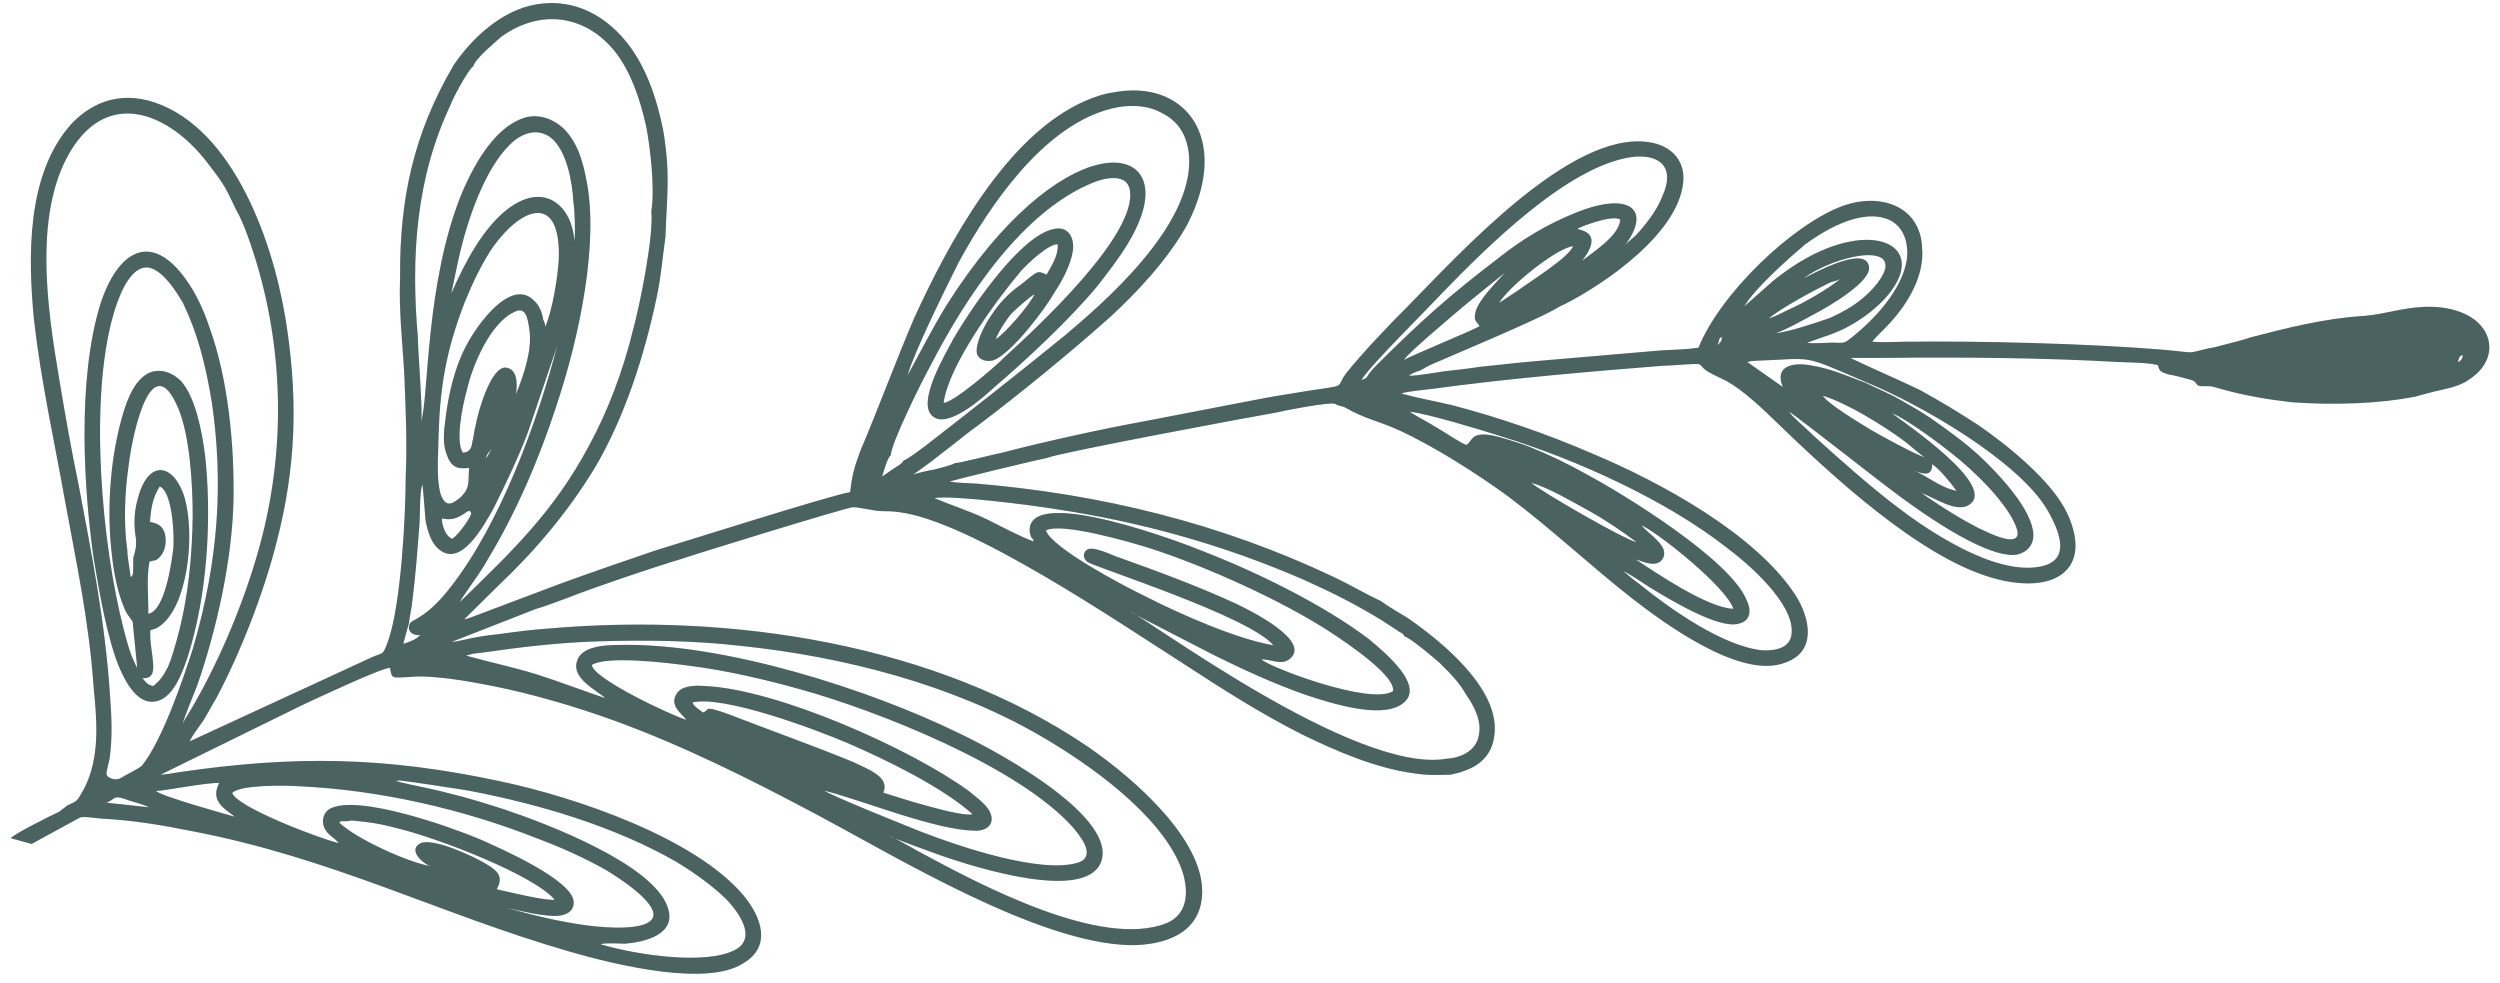
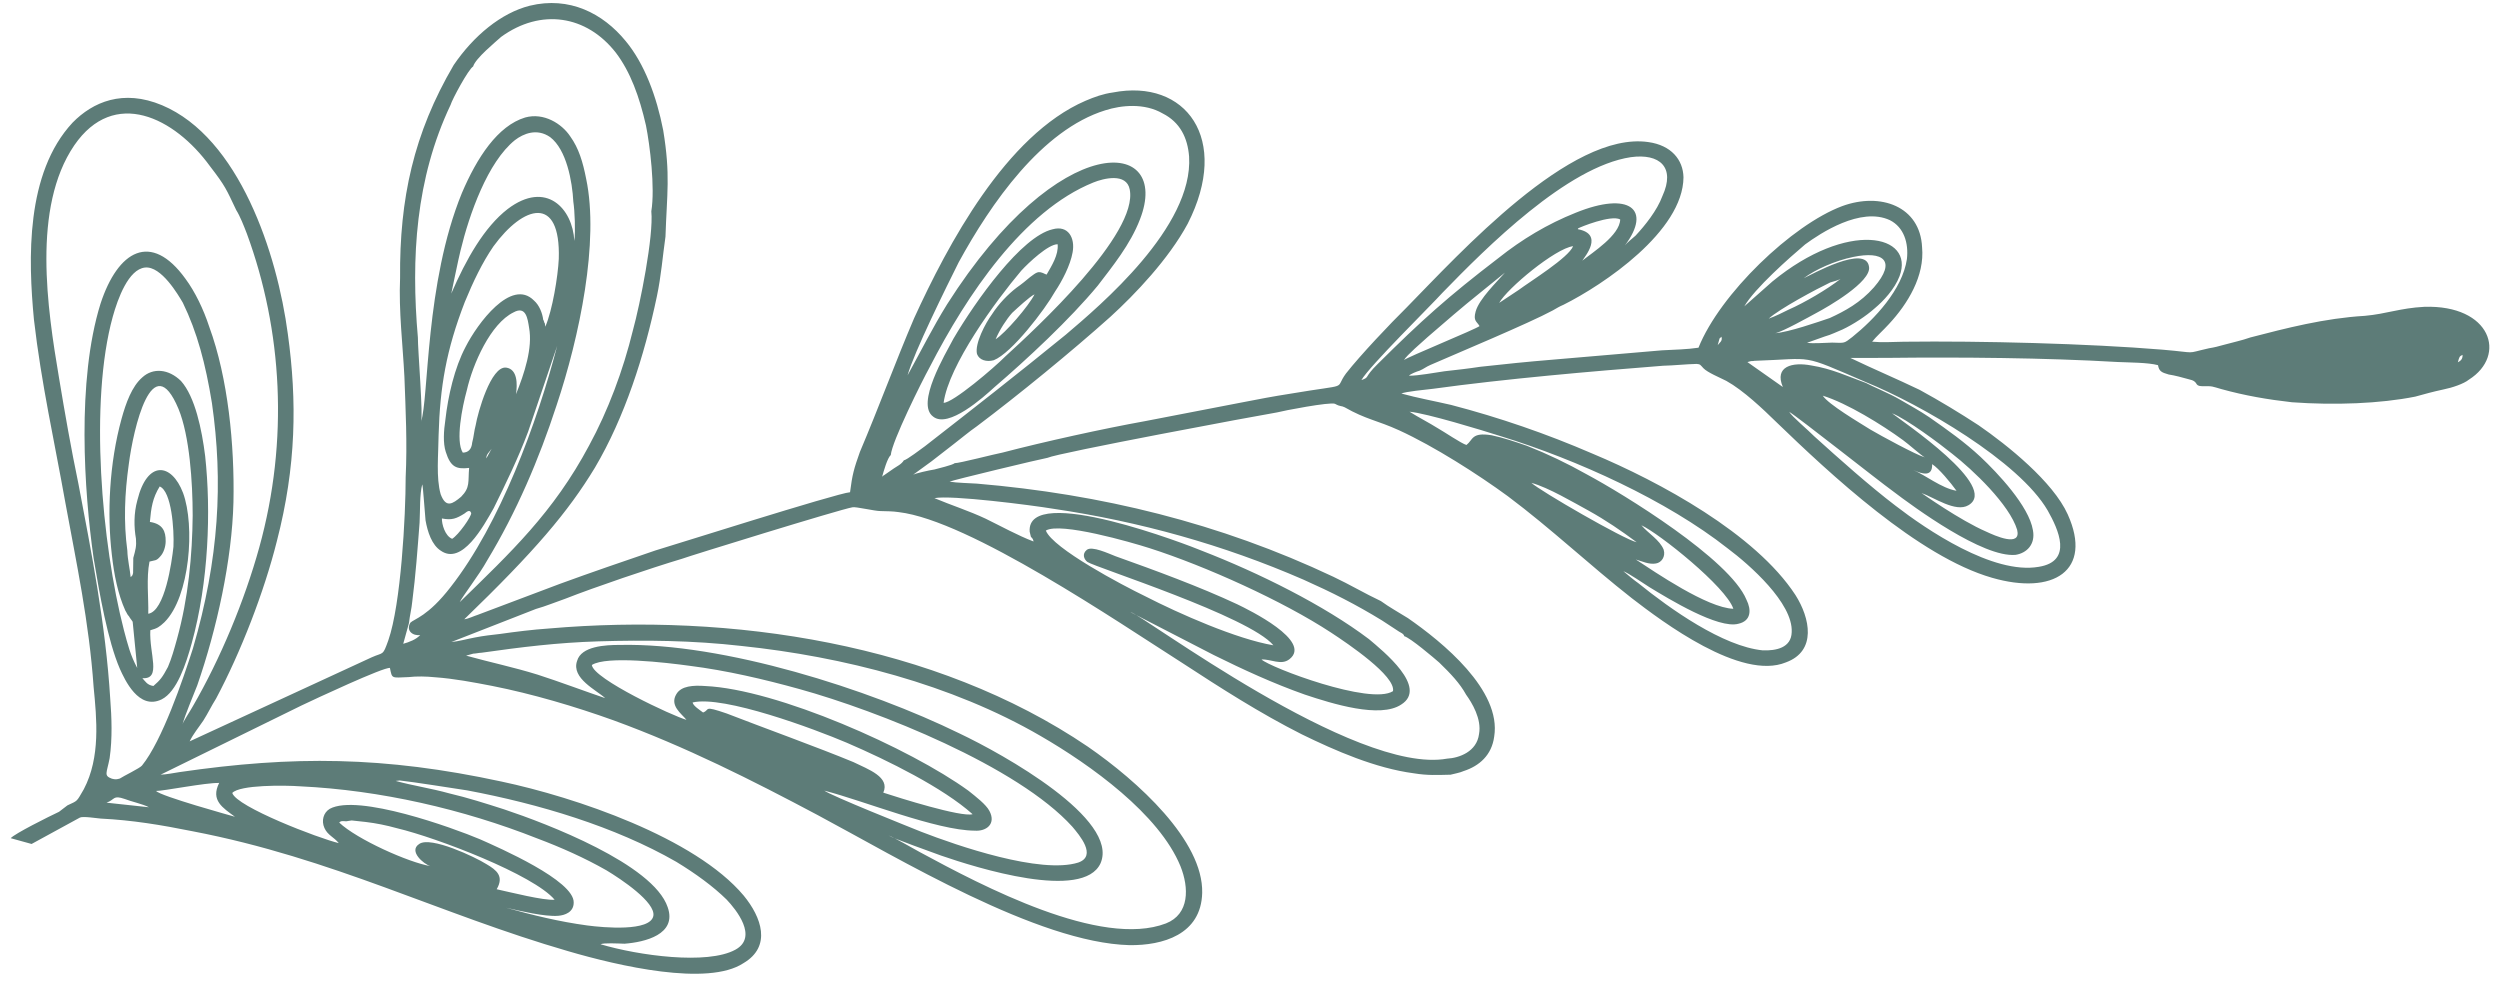
<svg xmlns="http://www.w3.org/2000/svg" width="211" height="83" viewBox="0 0 211 83" fill="none">
-   <path fill-rule="evenodd" clip-rule="evenodd" d="M207.839 29.95C207.856 30.29 207.701 30.448 207.442 30.578C207.579 30.079 207.579 30.079 207.839 29.95ZM133.168 19.344C133.168 19.344 133.168 19.344 133.185 19.281C133.323 19.185 135.967 18.105 136.745 18.521C136.711 19.855 134.413 21.3 133.548 22C133.756 21.655 135.397 19.76 133.168 19.344ZM155.344 23.538C154.203 24.431 152.337 25.525 150.937 26.145C150.419 26.404 149.9 26.663 149.278 26.894C150.177 26.069 153.323 24.388 154.48 23.836C154.722 23.769 155.206 23.634 155.344 23.538ZM152.233 23.482C152.873 23.189 157.504 20.578 157.747 22.525C157.954 23.791 154.238 25.918 153.322 26.403C152.665 26.758 150.419 28.016 149.831 28.122C150.972 28.035 153.444 27.175 154.428 26.843C155.707 26.258 157.021 25.547 158.161 24.251C160.131 21.977 158.904 21.166 156.415 21.686C154.877 21.999 153.218 22.747 152.233 23.482ZM147.221 25.855L149.589 23.758C155.949 18.535 161.635 19.774 160.323 23.305C159.908 24.399 158.958 25.412 158.232 26.017C157.488 26.683 156.4 27.39 155.501 27.812C155 28.009 154.602 28.234 153.997 28.403L152.51 28.932C153.046 29.013 153.962 28.931 154.636 28.916C155.742 28.954 155.621 28.988 156.33 28.446C158.196 26.948 160.564 24.448 160.943 21.867C161.099 20.5 160.683 19.177 159.508 18.583C157.036 17.428 153.614 19.703 152.352 20.63C151.04 21.742 148.085 24.348 147.221 25.855ZM145.286 28.407C145.407 28.776 145.148 28.906 144.975 29.126L145.131 28.565C145.286 28.407 145.269 28.469 145.286 28.407ZM132.77 20.778C131.267 20.966 127.205 24.34 126.532 25.563L128.174 24.474C129.159 23.74 132.39 21.747 132.77 20.778ZM162.452 38.599C161.726 38.398 158.718 36.76 157.854 36.251C156.903 35.652 154.31 34.128 153.843 33.395C155.9 34.032 158.856 35.858 160.62 37.151C161.086 37.483 162.158 38.451 162.452 38.599ZM165.131 41.423C163.852 41.203 162.487 40.086 161.483 39.674C162.279 40.029 163.109 40.258 163.073 39.175C163.645 39.534 164.647 40.752 165.131 41.423ZM127.015 23.012C126.359 23.77 124.838 25.229 124.545 26.289C124.32 27.1 124.648 27.123 124.873 27.522C124.58 27.776 118.789 30.134 118.496 30.389C118.721 29.981 120.034 28.867 120.483 28.455C121.952 27.183 123.42 25.911 124.855 24.764L127.015 23.012ZM162.176 41.612C162.176 41.612 165.443 43.927 167.638 44.87C168.33 45.196 170.612 46.231 170.249 44.72C169.609 42.595 166.514 39.657 164.768 38.301C163.765 37.486 160.896 35.349 159.686 34.879C160.602 35.603 168.796 41.095 166.135 42.641C165.062 43.284 163.196 41.961 162.176 41.612ZM157.49 32.324C157.974 32.592 159.478 33.21 160.342 33.718C161.206 34.226 161.984 34.642 162.832 35.213C164.422 36.324 165.822 37.317 167.153 38.558C168.572 39.89 171.251 42.715 171.58 44.752C171.805 45.956 171.045 46.685 170.111 46.83C167.363 47.075 161.607 42.863 159.67 41.387C158.737 40.726 151.684 35.147 151.009 34.759C151.234 35.157 152.686 36.365 153.118 36.82C155.262 38.757 157.769 40.995 159.982 42.682C162.557 44.671 168.193 48.515 172.065 47.841C174.986 47.374 173.723 44.675 172.824 43.083C170.403 38.921 162.123 34.144 157.507 32.262C151.82 29.814 153.255 30.279 148.07 30.454C147.948 30.487 147.845 30.459 147.724 30.492L147.483 30.56L150.473 32.664C149.729 30.913 151.285 30.538 152.875 30.845C154.586 31.116 155.969 31.768 157.49 32.324ZM137.143 20.713C137.316 20.492 137.748 20.142 138.041 19.888C138.837 19.033 139.856 17.772 140.305 16.553C141.428 14.111 140.08 12.932 137.643 13.265C132.285 14.064 125.493 20.845 121.744 24.708C120.777 25.783 115.558 30.918 114.901 32.08C115.644 31.815 115.057 31.921 116.283 30.716C119.981 27.041 122.21 25.039 126.462 21.785C128.466 20.191 130.609 18.904 132.994 17.953C137.522 16.118 139.442 17.657 137.143 20.713ZM87.314 24.843C86.813 25.846 84.843 28.12 84.03 28.633C84.359 27.852 84.946 26.94 85.43 26.402C85.88 25.989 86.933 25.006 87.314 24.843ZM48.474 20.332C48.335 17.608 46.105 15.177 42.857 17.634C40.869 19.166 39.332 21.896 38.088 24.774C38.105 24.711 38.744 21.598 38.865 21.162C39.608 18.077 41.162 13.673 43.461 11.826C44.169 11.284 45.31 10.793 46.434 11.574C47.817 12.629 48.301 15.315 48.388 17.017C48.509 17.789 48.578 19.554 48.474 20.332ZM138.135 45.764C137.081 45.539 129.958 41.419 129.249 40.752C130.701 41.154 132.81 42.41 134.072 43.095C135.524 43.9 136.838 44.801 138.135 45.764ZM146.294 51.381C145.688 49.535 140.018 45.011 138.531 44.33C139.119 45.03 140.087 45.567 140.416 46.397C140.589 46.982 140.226 47.486 139.759 47.558C139.171 47.664 138.584 47.367 138.065 47.223C139.673 48.272 144.082 51.306 146.294 51.381ZM123.769 37.556C123.354 37.441 121.851 36.421 121.367 36.153C120.606 35.673 119.724 35.228 118.964 34.749C120.381 34.873 125.117 36.319 126.655 36.812C133.138 38.808 140.674 42.238 145.809 46.279C147.659 47.663 151.34 50.899 151.22 53.35C151.186 54.684 149.89 54.929 148.784 54.891C145.414 54.562 140.936 51.375 138.291 49.233C137.824 48.902 137.375 48.509 137.012 48.208C137.513 48.413 138.636 49.194 139.207 49.554C140.832 50.541 145.033 53.114 146.726 52.644C147.798 52.403 147.832 51.472 147.4 50.614C146 47.205 137.028 41.699 133.916 40.032C132.274 39.108 130.597 38.307 128.886 37.632C127.97 37.311 126.846 36.933 125.895 36.736C124.183 36.462 124.34 37.11 123.769 37.556ZM75.183 38.404C74.89 38.658 74.579 39.781 74.458 40.217C74.58 40.184 74.476 40.155 74.597 40.121L75.426 39.545C75.702 39.353 76.083 39.19 76.29 38.845C76.514 38.84 77.793 37.851 78.069 37.659C82.2 34.439 85.759 31.664 89.942 28.256C92.862 25.774 100.724 19.156 100.36 13.213C100.238 11.635 99.599 10.317 98.129 9.575C96.59 8.679 94.638 8.876 93.29 9.308C87.914 10.976 83.63 17.175 80.917 22.131C79.915 24.136 77.134 29.745 76.599 31.678C77.722 29.639 78.723 27.634 79.933 25.685C89.436 10.725 98.908 11.602 96.214 18.51C95.402 20.635 93.881 22.497 92.654 24.104C90.305 26.945 86.693 30.31 83.911 32.695C83.013 33.52 80.04 36.189 78.76 35.163C77.273 34.08 79.762 29.935 80.47 28.586C82.371 25.352 86.207 19.969 88.834 19.353C90.164 18.983 90.753 20.086 90.528 21.3C90.338 22.389 89.63 23.737 89.059 24.586C88.178 26.155 85.378 29.811 83.875 30.402C83.27 30.57 82.648 30.398 82.458 29.876C82.25 29.012 83.183 27.257 83.719 26.532C84.306 25.621 85.084 24.828 85.792 24.286C86.206 23.998 86.638 23.648 86.933 23.393C87.209 23.201 87.364 23.043 87.607 22.976C87.952 22.937 88.126 23.12 88.333 23.177C88.764 22.424 89.352 21.512 89.265 20.615C88.487 20.601 86.828 22.156 86.189 22.852C84.029 25.41 80.072 30.828 79.641 33.998C80.419 34.013 83.926 31.022 84.86 30.072C87.4 27.753 96.092 19.753 95.349 15.989C95.072 14.569 93.153 15.045 92.272 15.405C86.361 17.797 81.61 24.874 78.466 30.987C77.791 32.21 75.269 37.286 75.183 38.404ZM107.474 54.463C104.38 53.942 99.505 51.787 96.67 50.33C94.7 49.381 88.857 46.286 88.269 44.78C89.478 44.041 95.477 45.769 97.015 46.262C101.734 47.77 108.286 50.726 112.348 53.395C113.766 54.325 117.811 57.056 117.569 58.333C115.668 59.552 107.181 56.329 106.472 55.662C107.267 55.614 108.114 56.184 108.822 55.642C110.81 54.111 105.399 51.471 104.414 50.996C101.25 49.516 97.499 48.141 94.146 46.944C93.541 46.71 92.158 46.058 91.726 46.408C91.294 46.758 91.501 47.219 91.778 47.43C92.435 47.882 105.468 52.028 107.474 54.463ZM39.059 38.203C39.508 38.193 39.802 37.939 39.854 37.349C39.992 36.851 40.009 36.386 40.147 35.886C40.319 34.86 41.425 30.868 42.721 31.026C43.689 31.16 43.672 32.431 43.551 33.27C44.259 31.519 44.968 29.365 44.656 27.667C44.535 26.895 44.396 25.782 43.342 26.364C41.406 27.305 39.904 30.716 39.403 32.927C39.006 34.361 38.436 37.225 39.059 38.203ZM41.495 37.871L41.047 38.687C41.029 38.346 41.306 38.154 41.495 37.871ZM118.519 53.694C119.038 53.838 121.026 55.53 121.475 55.923C122.443 56.862 123.221 57.683 123.74 58.632C124.224 59.303 125.071 60.679 124.83 61.956C124.64 63.447 123.154 63.975 122.134 64.029C114.373 65.438 96.274 51.764 95.409 51.66L102.445 55.287C104.9 56.504 107.475 57.687 110.12 58.621C112.471 59.407 116.481 60.651 118.261 59.465C120.559 58.02 116.722 54.943 115.546 53.947C111.76 51.085 106.264 48.354 101.423 46.477C100.524 46.094 86.609 40.696 86.904 44.873C86.956 45.089 86.956 45.089 87.007 45.305C87.18 45.487 87.18 45.487 87.232 45.702C85.919 45.205 84.466 44.4 83.187 43.777C81.804 43.125 80.266 42.632 78.865 42.043C80.283 41.764 87.075 42.638 88.891 42.939C96.185 44.02 103.237 45.972 110.014 48.923C112.399 49.986 114.457 51.026 116.652 52.373L118.07 53.302C118.259 53.421 118.467 53.478 118.519 53.694ZM46.022 27.576C46.626 26.198 47.092 23.306 47.161 21.848C47.332 16.39 44.17 17.327 41.647 20.791C40.714 22.144 39.919 23.804 39.228 25.493C37.656 29.556 37.138 32.636 37.019 36.699C37.002 38.373 36.795 40.33 37.193 41.715C37.642 42.914 38.196 42.53 38.921 41.925C39.699 41.133 39.491 40.673 39.594 39.493C38.558 39.609 38.039 39.465 37.624 38.142C37.381 37.404 37.451 36.348 37.588 35.447C37.813 33.428 38.365 31.029 39.298 29.273C40.283 27.33 43.151 23.424 45.07 25.366C45.52 25.759 45.779 26.434 45.848 26.991C45.934 27.082 45.9 27.207 45.986 27.298L46.022 27.576ZM38.162 45.475C37.557 45.24 37.28 44.223 37.297 43.758C38.144 43.926 38.524 43.763 39.198 43.345C39.337 43.249 39.647 42.932 39.769 43.302C39.804 43.58 38.697 45.154 38.162 45.475ZM39.932 5.611C39.535 5.837 38.152 8.409 38.032 8.845C35.077 15.077 34.681 21.749 35.27 28.492C35.253 29.36 35.739 35.269 35.531 35.615C36.205 33.586 35.874 23.892 38.983 16.293C40.262 13.29 42.007 10.618 44.323 9.916C45.895 9.479 47.417 10.437 48.125 11.506C48.851 12.512 49.197 13.683 49.474 15.103C50.582 20.378 48.924 28.379 46.972 34.218C45.487 38.775 43.587 43.217 41.117 47.3C40.443 48.524 39.06 50.29 38.801 50.822C43.087 46.637 46.699 43.273 49.722 37.597C51.311 34.68 52.589 31.274 53.418 27.878C54.022 25.695 55.179 19.905 54.971 17.834C55.299 15.843 54.848 12.227 54.52 10.591C53.966 8.155 53.205 6.064 51.978 4.448C49.505 1.279 45.651 0.682 42.298 3.111C41.85 3.524 40.122 4.925 39.932 5.611ZM12.65 44.051C12.754 42.871 12.874 42.032 13.479 41.057C14.482 41.469 14.707 44.687 14.639 46.145C14.5 47.45 13.914 51.585 12.514 51.801C12.548 50.468 12.34 48.798 12.617 47.398C13.101 47.264 13.187 47.355 13.515 46.976C13.826 46.659 13.981 46.098 13.982 45.695C13.998 44.827 13.722 44.213 12.65 44.051ZM35.467 53.592C35.139 53.971 34.517 54.201 34.033 54.336C34.188 53.775 34.378 53.089 34.516 52.59C34.585 51.938 34.74 51.376 34.793 50.786C35.086 48.518 35.241 46.345 35.413 44.109C35.465 43.117 35.413 41.692 35.638 40.881C35.707 41.034 35.828 43.015 35.915 43.912C36.088 44.899 36.451 46.007 37.212 46.486C38.993 47.718 40.789 44.455 41.67 42.886C42.689 40.819 43.726 38.689 44.572 36.438L47.025 29.194C45.35 35.646 42.189 44.238 38.042 49.535C36.124 52.026 34.949 52.238 34.637 52.554C34.223 53.247 34.88 53.698 35.467 53.592ZM82.087 68.718C81.119 68.987 75.882 67.335 74.551 66.9C75.138 65.585 73.306 64.943 72.027 64.32C69.123 63.114 64.352 61.39 61.327 60.216C59.286 59.517 59.961 59.905 59.339 60.135C59.062 59.924 58.492 59.565 58.457 59.287C61.084 58.671 68.777 61.54 71.474 62.69C74.965 64.194 79.58 66.479 82.087 68.718ZM49.952 56.126C50.074 57.302 56.798 60.439 57.939 60.755C57.524 60.237 56.486 59.547 57.092 58.573C57.506 57.882 58.526 57.829 59.512 57.9C65.579 58.17 76.814 63.161 81.742 66.742C82.381 67.254 83.212 67.887 83.505 68.439C84.093 69.541 83.246 70.18 82.261 70.108C79.029 70.086 72.909 67.586 69.573 66.729C70.126 67.151 76.661 69.766 77.767 70.207C80.792 71.38 87.827 73.799 91.007 72.799C92.614 72.237 91.093 70.473 90.505 69.773C85.888 64.667 74.117 59.997 67.479 58.159C64.472 57.326 61.325 56.589 58.197 56.193C56.261 55.926 51.179 55.324 49.952 56.126ZM51.076 58.922C49.849 58.515 47.014 57.461 45.372 56.939C43.315 56.303 41.414 55.91 39.339 55.336L39.944 55.168C40.169 55.163 40.411 55.096 40.635 55.091C44.006 54.614 47.013 54.239 50.504 54.13C54.445 54.013 58.455 54.049 62.569 54.517C71.142 55.414 80.321 57.755 87.823 62.115C92.058 64.564 97.832 68.714 99.631 73.106C100.357 74.919 100.409 77.149 98.405 77.937C92.909 80.041 82.969 74.805 77.628 71.915C76.85 71.499 75.605 70.751 75 70.516C75.276 70.727 78.734 71.953 79.442 72.216C82.398 73.236 91.439 76.075 92.89 72.851C94.479 69.129 84.713 63.67 80.961 61.893C73.389 58.185 61.082 54.24 52.319 54.432C51.092 54.428 49.052 54.535 48.707 55.781C48.189 57.25 50.367 58.255 51.076 58.922ZM14.934 53.949C15.901 50.457 16.229 46.855 16.262 43.507C16.261 40.687 16.001 36.788 15.067 34.515C12.853 29.202 11.247 36.21 10.868 39.194C10.523 41.65 10.42 44.039 10.748 46.48C10.766 47.223 10.973 48.087 11.026 48.705C11.164 48.609 11.026 48.705 11.181 48.547C11.199 48.484 11.216 48.422 11.233 48.36L11.25 47.089C11.44 46.403 11.527 46.091 11.475 45.472C11.302 44.484 11.284 43.338 11.595 42.215C12.424 38.819 14.481 39.053 15.45 41.604C16.47 44.37 16.039 50.361 13.879 52.516C13.43 52.929 13.291 53.025 12.687 53.193C12.584 55.179 13.656 57.356 12.014 57.237C12.273 57.51 12.412 57.817 12.947 57.898C13.535 57.389 13.708 57.169 14.174 56.29C14.485 55.57 14.709 54.76 14.934 53.949ZM9.517 26.732C7.531 33.904 8.571 45.875 10.457 53.179C10.786 54.411 10.993 55.275 11.582 56.377L11.201 52.511C11.218 52.449 10.959 52.176 10.889 52.022C10.717 51.84 10.734 51.778 10.578 51.533C9.956 50.152 9.626 48.517 9.436 46.786C9.037 43.385 9.21 39.136 10.263 35.332C10.626 34.022 11.127 32.617 12.008 31.853C12.906 31.028 14.22 31.123 15.275 32.154C16.468 33.491 17.039 36.268 17.316 38.494C17.819 43.131 17.613 49.117 16.179 54.294C15.696 56.04 14.936 58.38 13.64 59.029C11.704 59.97 10.528 57.362 10.113 56.441C9.093 54.077 8.401 50.125 7.899 47.099C7.102 41.507 6.46 32.131 8.481 25.64C9.949 21.144 12.749 19.503 15.654 23.53C16.466 24.628 17.175 26.1 17.659 27.578C19.25 31.913 19.805 37.572 19.703 42.378C19.583 47.246 18.305 53.07 16.647 57.848C16.267 58.816 15.628 60.318 15.404 61.129C15.473 60.88 16.043 60.03 16.268 59.623C18.617 55.573 20.638 50.694 21.882 46.204C24.386 37.161 23.831 27.875 20.838 19.729C20.579 19.053 20.251 18.223 19.939 17.734C19.092 15.955 19.04 15.739 17.726 14.032C14.735 9.913 9.636 7.36 6.266 12.269C2.69 17.523 4.005 26.078 4.975 31.853C5.477 34.879 5.996 37.843 6.619 40.836C7.709 46.576 8.921 52.686 9.303 58.969C9.425 60.547 9.494 62.312 9.253 63.991C9.011 65.267 8.734 65.459 9.443 65.722C9.754 65.808 9.875 65.775 10.117 65.707C10.393 65.515 11.81 64.833 11.983 64.613C13.676 62.53 15.438 57.378 16.285 54.724C18.495 47.145 18.839 40.66 17.887 34.017C17.351 30.713 16.641 28.032 15.431 25.549C15.05 24.906 13.615 22.427 12.232 22.581C10.847 22.736 9.949 25.174 9.517 26.732ZM46.811 75.937C45.895 76.019 43.078 75.305 41.92 75.052C42.559 73.953 41.919 73.44 41.056 72.933C40.105 72.334 36.353 70.556 35.386 71.228C34.435 71.838 35.801 72.955 36.319 73.098C34.505 72.797 30.131 70.848 28.627 69.424C28.783 69.266 28.886 69.294 29.215 69.318C29.336 69.284 29.561 69.279 29.682 69.246C30.114 69.299 30.442 69.322 30.874 69.375C31.739 69.48 32.586 69.647 33.519 69.906C36.871 70.7 45.048 73.837 46.811 75.937ZM18.497 66.082C17.755 67.555 18.809 68.182 19.829 68.935C19.622 68.877 13.503 67.183 13.174 66.756C13.727 66.775 17.391 66.044 18.497 66.082ZM19.604 66.925C19.95 68.096 26.916 70.763 28.593 71.16C28.178 70.642 27.66 70.499 27.383 69.885C27.106 69.272 27.296 68.585 27.832 68.264C30.199 66.972 38.22 69.865 40.519 70.837C42.11 71.546 48.488 74.32 48.42 76.181C48.42 76.986 47.677 77.251 47.106 77.294C45.965 77.381 43.977 76.898 42.715 76.615C44.997 77.247 47.192 77.788 49.56 78.108C50.96 78.294 54.884 78.643 55.143 77.304C55.35 76.153 52.429 74.203 51.184 73.455C49.351 72.411 47.364 71.524 45.341 70.763C39.1 68.296 32.066 66.684 25.342 66.366C24.028 66.27 20.243 66.23 19.604 66.925ZM8.991 67.746C9.734 67.482 9.509 67.084 10.529 67.434C11.03 67.64 12.085 67.865 12.568 68.133L8.991 67.746ZM33.742 65.872L33.396 65.91C34.848 66.312 36.352 66.527 37.907 66.958C39.481 67.327 41.019 67.82 42.558 68.313C46.136 69.505 55.125 72.935 56.352 76.564C57.165 78.871 54.417 79.52 52.706 79.65C52.153 79.632 50.943 79.565 50.684 79.695C53.882 80.647 59.69 81.45 62.058 80.159C64.028 79.093 62.109 76.748 61.331 75.929C60.19 74.807 58.703 73.724 57.078 72.737C51.875 69.751 45.479 67.846 39.43 66.708C38.357 66.546 34.934 66.001 33.742 65.872ZM122.428 65.385C122.669 65.318 123.257 65.212 123.516 65.083C124.864 64.65 125.901 63.729 126.109 62.175C126.747 58.256 121.733 54.182 118.829 52.169C118.069 51.69 117.291 51.273 116.548 50.731C115.165 50.08 113.92 49.333 112.537 48.681C102.96 44.149 92.917 41.704 82.443 40.817C81.787 40.77 80.784 40.761 80.144 40.651C80.403 40.521 87.939 38.714 88.406 38.641C89.305 38.219 106.26 35.058 107.781 34.808C108.265 34.673 112.274 33.903 112.672 34.081C113.156 34.349 113.191 34.224 113.485 34.373C115.317 35.417 116.199 35.46 118.083 36.317C121.056 37.678 124.755 40.045 127.262 41.881C130.961 44.651 134.142 47.681 137.72 50.484C140.296 52.474 146.952 57.472 150.737 55.902C153.346 54.946 152.776 52.169 151.531 50.213C148.159 45.049 140.103 40.67 134.399 38.284C130.51 36.603 126.534 35.234 122.472 34.175C121.003 33.835 119.62 33.587 118.272 33.213C118.652 33.05 120.259 32.891 120.951 32.813C127.104 31.966 134.311 31.343 140.361 30.869C141.26 30.85 142.296 30.734 143.195 30.715C143.523 30.738 143.506 30.801 143.765 31.074C144.111 31.438 145.114 31.85 145.701 32.147C147.153 32.952 148.83 34.558 149.885 35.588C154.466 40.013 161.917 46.977 168.123 48.763C173.291 50.261 176.661 48.173 174.517 43.416C173.272 40.654 169.434 37.577 166.997 35.895C165.389 34.846 163.764 33.858 162.018 32.904C160.047 31.956 158.146 31.161 156.175 30.212L159.303 30.205C165.353 30.135 172.595 30.193 178.749 30.554C179.63 30.597 181.307 30.591 182.136 30.821C182.222 31.314 182.413 31.434 183.035 31.607C183.571 31.688 184.193 31.86 184.712 32.004C185.662 32.2 185.11 32.584 185.888 32.598C186.786 32.578 186.665 32.612 187.495 32.842C189.466 33.388 191.384 33.718 193.441 33.951C197.053 34.213 200.89 34.067 203.846 33.475C204.693 33.24 205.298 33.072 206.249 32.865C206.957 32.725 207.943 32.394 208.375 32.043C211.623 29.989 210.24 25.711 204.606 25.896C202.566 26.002 201.425 26.493 199.593 26.657C196.188 26.855 192.939 27.701 189.932 28.48C189.189 28.744 188.48 28.883 187.633 29.119C187.27 29.22 186.908 29.321 186.441 29.393C184.298 29.874 185.664 29.782 182.5 29.511C176.278 28.997 167.186 28.762 160.688 28.842C159.789 28.862 158.769 28.915 158.009 28.839C158.354 28.397 158.942 27.888 159.426 27.351C161.016 25.643 162.45 23.287 162.224 20.874C162.068 17.406 158.715 16.209 155.483 17.395C151.248 18.976 145.166 24.812 143.352 29.346C142.419 29.49 141.295 29.514 140.275 29.567L131.011 30.359C128.954 30.528 127.001 30.726 124.927 30.957C123.994 31.102 122.957 31.218 121.919 31.334C121.107 31.444 119.69 31.724 118.912 31.709C119.067 31.551 119.569 31.355 119.81 31.287C120.19 31.124 120.346 30.966 120.726 30.802C122.886 29.856 129.074 27.273 131.044 26.206C131.441 25.981 131.58 25.885 131.96 25.722C135.33 24.037 142.052 19.519 142.086 14.963C142.051 13.476 141.048 12.258 139.112 11.99C132.561 11.049 123.23 21.357 118.72 25.95C117.338 27.313 114.814 29.972 113.605 31.517C112.534 32.966 114.158 32.341 108.887 33.232C107.487 33.449 106.19 33.694 104.774 33.973L96.633 35.546C93.107 36.181 88.112 37.282 84.621 38.196C84.033 38.301 80.906 39.114 80.577 39.09C80.421 39.248 79.107 39.556 78.866 39.624C78.399 39.696 77.328 39.936 77.068 40.066L78.606 38.947L80.455 37.512C81.164 36.97 81.751 36.461 82.442 35.981C85.968 33.331 90.443 29.669 93.709 26.746C95.8 24.841 98.634 21.866 100.24 18.886C103.903 11.709 100.065 6.617 93.929 7.805C93.117 7.916 92.374 8.18 91.613 8.507C84.89 11.412 79.983 20.663 77.15 26.861C75.561 30.583 74.179 34.364 72.573 38.149C72.072 39.555 71.934 40.053 71.744 41.545C70.724 41.599 56.034 46.26 55.308 46.461C52.594 47.389 49.881 48.316 47.271 49.271L40.289 51.904C40.048 51.971 39.529 52.23 39.183 52.268L42.104 49.384C45.127 46.528 47.944 43.213 50.208 39.475C52.73 35.206 54.388 30.024 55.441 25.011C55.804 23.299 55.925 21.653 56.166 19.974C56.286 16.315 56.598 14.789 55.974 10.992C55.42 8.153 54.4 5.385 52.809 3.468C50.89 1.124 48.055 -0.333 44.702 0.485C42.3 1.096 39.984 3.006 38.291 5.491C34.905 11.267 33.714 16.779 33.767 23.442C33.647 26.295 33.994 29.077 34.132 31.801C34.237 34.65 34.376 37.375 34.238 40.29C34.239 43.514 33.843 50.991 32.772 54.052C32.288 55.395 32.392 55.021 31.373 55.477L16.008 62.57C16.285 61.976 16.786 61.375 17.166 60.809C17.563 60.181 17.84 59.586 18.237 58.958C20.328 55.038 22.297 49.943 23.367 45.674C25.007 39.347 25.075 33.86 24.296 28.205C23.396 21.376 20.179 11.621 13.679 8.882C10.378 7.498 7.837 8.607 6.127 10.349C2.152 14.62 2.379 21.867 2.864 26.971C3.488 32.381 4.595 37.253 5.513 42.408C6.447 47.501 7.52 52.499 7.901 57.976C8.162 60.667 8.491 63.914 7.074 66.61C6.434 67.709 6.59 67.55 5.692 67.973C5.415 68.165 5.26 68.323 4.983 68.515C4.084 68.937 1.233 70.363 0.905 70.743L2.667 71.231L6.746 69.003C7.005 68.873 8.18 69.065 8.509 69.089C11.153 69.217 13.608 69.627 16.253 70.158C28.128 72.44 37.099 77.14 47.954 80.28C52.189 81.52 59.743 83.276 62.75 81.288C65.152 79.872 64.27 77.412 62.766 75.585C58.652 70.686 48.539 67.282 42.316 65.961C32.412 63.822 24.72 63.774 15.18 65.161C14.713 65.233 14.005 65.372 13.556 65.382L25.444 59.545C26.602 58.993 32.374 56.294 32.91 56.375C33.101 57.301 33.014 57.209 34.484 57.147C35.175 57.069 35.952 57.084 36.713 57.16C38.355 57.279 39.945 57.585 41.536 57.891C44.923 58.561 48.536 59.628 51.786 60.797C57.871 63.019 63.455 65.841 69.003 68.788C75.814 72.42 87.57 79.57 95.33 79.771C98.112 79.803 101.379 78.895 101.465 75.36C101.568 70.957 96.035 65.933 91.817 63.02C78.938 54.283 61.67 51.717 46.339 53.044C44.974 53.136 43.47 53.324 42.191 53.507C41.5 53.584 40.808 53.661 40.1 53.801C39.512 53.906 38.665 54.142 38.095 54.185L45.233 51.395C46.08 51.159 46.84 50.833 47.705 50.535C50.21 49.55 54.894 47.96 57.573 47.157C58.074 46.961 70.898 42.992 71.952 42.814C72.195 42.746 73.871 43.144 74.32 43.134C74.874 43.153 75.323 43.143 75.859 43.224C81.805 43.93 94.39 52.519 99.801 55.964C103.016 58.063 106.335 60.191 109.861 61.973C112.714 63.367 116.102 64.843 119.334 65.268C120.509 65.459 121.305 65.41 122.428 65.385Z" fill="#5D7C78" />
-   <path fill-rule="evenodd" clip-rule="evenodd" d="M207.839 29.95C207.856 30.29 207.701 30.448 207.442 30.578C207.579 30.079 207.579 30.079 207.839 29.95ZM133.168 19.344C133.168 19.344 133.168 19.344 133.185 19.281C133.323 19.185 135.967 18.105 136.745 18.521C136.711 19.855 134.413 21.3 133.548 22C133.756 21.655 135.397 19.76 133.168 19.344ZM155.344 23.538C154.203 24.431 152.337 25.525 150.937 26.145C150.419 26.404 149.9 26.663 149.278 26.894C150.177 26.069 153.323 24.388 154.48 23.836C154.722 23.769 155.206 23.634 155.344 23.538ZM152.233 23.482C152.873 23.189 157.504 20.578 157.747 22.525C157.954 23.791 154.238 25.918 153.322 26.403C152.665 26.758 150.419 28.016 149.831 28.122C150.972 28.035 153.444 27.175 154.428 26.843C155.707 26.258 157.021 25.547 158.161 24.251C160.131 21.977 158.904 21.166 156.415 21.686C154.877 21.999 153.218 22.747 152.233 23.482ZM147.221 25.855L149.589 23.758C155.949 18.535 161.635 19.774 160.323 23.305C159.908 24.399 158.958 25.412 158.232 26.017C157.488 26.683 156.4 27.39 155.501 27.812C155 28.009 154.602 28.234 153.997 28.403L152.51 28.932C153.046 29.013 153.962 28.931 154.636 28.916C155.742 28.954 155.621 28.988 156.33 28.446C158.196 26.948 160.564 24.448 160.943 21.867C161.099 20.5 160.683 19.177 159.508 18.583C157.036 17.428 153.614 19.703 152.352 20.63C151.04 21.742 148.085 24.348 147.221 25.855ZM145.286 28.407C145.407 28.776 145.148 28.906 144.975 29.126L145.131 28.565C145.286 28.407 145.269 28.469 145.286 28.407ZM132.77 20.778C131.267 20.966 127.205 24.34 126.532 25.563L128.174 24.474C129.159 23.74 132.39 21.747 132.77 20.778ZM162.452 38.599C161.726 38.398 158.718 36.76 157.854 36.251C156.903 35.652 154.31 34.128 153.843 33.395C155.9 34.032 158.856 35.858 160.62 37.151C161.086 37.483 162.158 38.451 162.452 38.599ZM165.131 41.423C163.852 41.203 162.487 40.086 161.483 39.674C162.279 40.029 163.109 40.258 163.073 39.175C163.645 39.534 164.647 40.752 165.131 41.423ZM127.015 23.012C126.359 23.77 124.838 25.229 124.545 26.289C124.32 27.1 124.648 27.123 124.873 27.522C124.58 27.776 118.789 30.134 118.496 30.389C118.721 29.981 120.034 28.867 120.483 28.455C121.952 27.183 123.42 25.911 124.855 24.764L127.015 23.012ZM162.176 41.612C162.176 41.612 165.443 43.927 167.638 44.87C168.33 45.196 170.612 46.231 170.249 44.72C169.609 42.595 166.514 39.657 164.768 38.301C163.765 37.486 160.896 35.349 159.686 34.879C160.602 35.603 168.796 41.095 166.135 42.641C165.062 43.284 163.196 41.961 162.176 41.612ZM157.49 32.324C157.974 32.592 159.478 33.21 160.342 33.718C161.206 34.226 161.984 34.642 162.832 35.213C164.422 36.324 165.822 37.317 167.153 38.558C168.572 39.89 171.251 42.715 171.58 44.752C171.805 45.956 171.045 46.685 170.111 46.83C167.363 47.075 161.607 42.863 159.67 41.387C158.737 40.726 151.684 35.147 151.009 34.759C151.234 35.157 152.686 36.365 153.118 36.82C155.262 38.757 157.769 40.995 159.982 42.682C162.557 44.671 168.193 48.515 172.065 47.841C174.986 47.374 173.723 44.675 172.824 43.083C170.403 38.921 162.123 34.144 157.507 32.262C151.82 29.814 153.255 30.279 148.07 30.454C147.948 30.487 147.845 30.459 147.724 30.492L147.483 30.56L150.473 32.664C149.729 30.913 151.285 30.538 152.875 30.845C154.586 31.116 155.969 31.768 157.49 32.324ZM137.143 20.713C137.316 20.492 137.748 20.142 138.041 19.888C138.837 19.033 139.856 17.772 140.305 16.553C141.428 14.111 140.08 12.932 137.643 13.265C132.285 14.064 125.493 20.845 121.744 24.708C120.777 25.783 115.558 30.918 114.901 32.08C115.644 31.815 115.057 31.921 116.283 30.716C119.981 27.041 122.21 25.039 126.462 21.785C128.466 20.191 130.609 18.904 132.994 17.953C137.522 16.118 139.442 17.657 137.143 20.713ZM87.314 24.843C86.813 25.846 84.843 28.12 84.03 28.633C84.359 27.852 84.946 26.94 85.43 26.402C85.88 25.989 86.933 25.006 87.314 24.843ZM48.474 20.332C48.335 17.608 46.105 15.177 42.857 17.634C40.869 19.166 39.332 21.896 38.088 24.774C38.105 24.711 38.744 21.598 38.865 21.162C39.608 18.077 41.162 13.673 43.461 11.826C44.169 11.284 45.31 10.793 46.434 11.574C47.817 12.629 48.301 15.315 48.388 17.017C48.509 17.789 48.578 19.554 48.474 20.332ZM138.135 45.764C137.081 45.539 129.958 41.419 129.249 40.752C130.701 41.154 132.81 42.41 134.072 43.095C135.524 43.9 136.838 44.801 138.135 45.764ZM146.294 51.381C145.688 49.535 140.018 45.011 138.531 44.33C139.119 45.03 140.087 45.567 140.416 46.397C140.589 46.982 140.226 47.486 139.759 47.558C139.171 47.664 138.584 47.367 138.065 47.223C139.673 48.272 144.082 51.306 146.294 51.381ZM123.769 37.556C123.354 37.441 121.851 36.421 121.367 36.153C120.606 35.673 119.724 35.228 118.964 34.749C120.381 34.873 125.117 36.319 126.655 36.812C133.138 38.808 140.674 42.238 145.809 46.279C147.659 47.663 151.34 50.899 151.22 53.35C151.186 54.684 149.89 54.929 148.784 54.891C145.414 54.562 140.936 51.375 138.291 49.233C137.824 48.902 137.375 48.509 137.012 48.208C137.513 48.413 138.636 49.194 139.207 49.554C140.832 50.541 145.033 53.114 146.726 52.644C147.798 52.403 147.832 51.472 147.4 50.614C146 47.205 137.028 41.699 133.916 40.032C132.274 39.108 130.597 38.307 128.886 37.632C127.97 37.311 126.846 36.933 125.895 36.736C124.183 36.462 124.34 37.11 123.769 37.556ZM75.183 38.404C74.89 38.658 74.579 39.781 74.458 40.217C74.58 40.184 74.476 40.155 74.597 40.121L75.426 39.545C75.702 39.353 76.083 39.19 76.29 38.845C76.514 38.84 77.793 37.851 78.069 37.659C82.2 34.439 85.759 31.664 89.942 28.256C92.862 25.774 100.724 19.156 100.36 13.213C100.238 11.635 99.599 10.317 98.129 9.575C96.59 8.679 94.638 8.876 93.29 9.308C87.914 10.976 83.63 17.175 80.917 22.131C79.915 24.136 77.134 29.745 76.599 31.678C77.722 29.639 78.723 27.634 79.933 25.685C89.436 10.725 98.908 11.602 96.214 18.51C95.402 20.635 93.881 22.497 92.654 24.104C90.305 26.945 86.693 30.31 83.911 32.695C83.013 33.52 80.04 36.189 78.76 35.163C77.273 34.08 79.762 29.935 80.47 28.586C82.371 25.352 86.207 19.969 88.834 19.353C90.164 18.983 90.753 20.086 90.528 21.3C90.338 22.389 89.63 23.737 89.059 24.586C88.178 26.155 85.378 29.811 83.875 30.402C83.27 30.57 82.648 30.398 82.458 29.876C82.25 29.012 83.183 27.257 83.719 26.532C84.306 25.621 85.084 24.828 85.792 24.286C86.206 23.998 86.638 23.648 86.933 23.393C87.209 23.201 87.364 23.043 87.607 22.976C87.952 22.937 88.126 23.12 88.333 23.177C88.764 22.424 89.352 21.512 89.265 20.615C88.487 20.601 86.828 22.156 86.189 22.852C84.029 25.41 80.072 30.828 79.641 33.998C80.419 34.013 83.926 31.022 84.86 30.072C87.4 27.753 96.092 19.753 95.349 15.989C95.072 14.569 93.153 15.045 92.272 15.405C86.361 17.797 81.61 24.874 78.466 30.987C77.791 32.21 75.269 37.286 75.183 38.404ZM107.474 54.463C104.38 53.942 99.505 51.787 96.67 50.33C94.7 49.381 88.857 46.286 88.269 44.78C89.478 44.041 95.477 45.769 97.015 46.262C101.734 47.77 108.286 50.726 112.348 53.395C113.766 54.325 117.811 57.056 117.569 58.333C115.668 59.552 107.181 56.329 106.472 55.662C107.267 55.614 108.114 56.184 108.822 55.642C110.81 54.111 105.399 51.471 104.414 50.996C101.25 49.516 97.499 48.141 94.146 46.944C93.541 46.71 92.158 46.058 91.726 46.408C91.294 46.758 91.501 47.219 91.778 47.43C92.435 47.882 105.468 52.028 107.474 54.463ZM39.059 38.203C39.508 38.193 39.802 37.939 39.854 37.349C39.992 36.851 40.009 36.386 40.147 35.886C40.319 34.86 41.425 30.868 42.721 31.026C43.689 31.16 43.672 32.431 43.551 33.27C44.259 31.519 44.968 29.365 44.656 27.667C44.535 26.895 44.396 25.782 43.342 26.364C41.406 27.305 39.904 30.716 39.403 32.927C39.006 34.361 38.436 37.225 39.059 38.203ZM41.495 37.871L41.047 38.687C41.029 38.346 41.306 38.154 41.495 37.871ZM118.519 53.694C119.038 53.838 121.026 55.53 121.475 55.923C122.443 56.862 123.221 57.683 123.74 58.632C124.224 59.303 125.071 60.679 124.83 61.956C124.64 63.447 123.154 63.975 122.134 64.029C114.373 65.438 96.274 51.764 95.409 51.66L102.445 55.287C104.9 56.504 107.475 57.687 110.12 58.621C112.471 59.407 116.481 60.651 118.261 59.465C120.559 58.02 116.722 54.943 115.546 53.947C111.76 51.085 106.264 48.354 101.423 46.477C100.524 46.094 86.609 40.696 86.904 44.873C86.956 45.089 86.956 45.089 87.007 45.305C87.18 45.487 87.18 45.487 87.232 45.702C85.919 45.205 84.466 44.4 83.187 43.777C81.804 43.125 80.266 42.632 78.865 42.043C80.283 41.764 87.075 42.638 88.891 42.939C96.185 44.02 103.237 45.972 110.014 48.923C112.399 49.986 114.457 51.026 116.652 52.373L118.07 53.302C118.259 53.421 118.467 53.478 118.519 53.694ZM46.022 27.576C46.626 26.198 47.092 23.306 47.161 21.848C47.332 16.39 44.17 17.327 41.647 20.791C40.714 22.144 39.919 23.804 39.228 25.493C37.656 29.556 37.138 32.636 37.019 36.699C37.002 38.373 36.795 40.33 37.193 41.715C37.642 42.914 38.196 42.53 38.921 41.925C39.699 41.133 39.491 40.673 39.594 39.493C38.558 39.609 38.039 39.465 37.624 38.142C37.381 37.404 37.451 36.348 37.588 35.447C37.813 33.428 38.365 31.029 39.298 29.273C40.283 27.33 43.151 23.424 45.07 25.366C45.52 25.759 45.779 26.434 45.848 26.991C45.934 27.082 45.9 27.207 45.986 27.298L46.022 27.576ZM38.162 45.475C37.557 45.24 37.28 44.223 37.297 43.758C38.144 43.926 38.524 43.763 39.198 43.345C39.337 43.249 39.647 42.932 39.769 43.302C39.804 43.58 38.697 45.154 38.162 45.475ZM39.932 5.611C39.535 5.837 38.152 8.409 38.032 8.845C35.077 15.077 34.681 21.749 35.27 28.492C35.253 29.36 35.739 35.269 35.531 35.615C36.205 33.586 35.874 23.892 38.983 16.293C40.262 13.29 42.007 10.618 44.323 9.916C45.895 9.479 47.417 10.437 48.125 11.506C48.851 12.512 49.197 13.683 49.474 15.103C50.582 20.378 48.924 28.379 46.972 34.218C45.487 38.775 43.587 43.217 41.117 47.3C40.443 48.524 39.06 50.29 38.801 50.822C43.087 46.637 46.699 43.273 49.722 37.597C51.311 34.68 52.589 31.274 53.418 27.878C54.022 25.695 55.179 19.905 54.971 17.834C55.299 15.843 54.848 12.227 54.52 10.591C53.966 8.155 53.205 6.064 51.978 4.448C49.505 1.279 45.651 0.682 42.298 3.111C41.85 3.524 40.122 4.925 39.932 5.611ZM12.65 44.051C12.754 42.871 12.874 42.032 13.479 41.057C14.482 41.469 14.707 44.687 14.639 46.145C14.5 47.45 13.914 51.585 12.514 51.801C12.548 50.468 12.34 48.798 12.617 47.398C13.101 47.264 13.187 47.355 13.515 46.976C13.826 46.659 13.981 46.098 13.982 45.695C13.998 44.827 13.722 44.213 12.65 44.051ZM35.467 53.592C35.139 53.971 34.517 54.201 34.033 54.336C34.188 53.775 34.378 53.089 34.516 52.59C34.585 51.938 34.74 51.376 34.793 50.786C35.086 48.518 35.241 46.345 35.413 44.109C35.465 43.117 35.413 41.692 35.638 40.881C35.707 41.034 35.828 43.015 35.915 43.912C36.088 44.899 36.451 46.007 37.212 46.486C38.993 47.718 40.789 44.455 41.67 42.886C42.689 40.819 43.726 38.689 44.572 36.438L47.025 29.194C45.35 35.646 42.189 44.238 38.042 49.535C36.124 52.026 34.949 52.238 34.637 52.554C34.223 53.247 34.88 53.698 35.467 53.592ZM82.087 68.718C81.119 68.987 75.882 67.335 74.551 66.9C75.138 65.585 73.306 64.943 72.027 64.32C69.123 63.114 64.352 61.39 61.327 60.216C59.286 59.517 59.961 59.905 59.339 60.135C59.062 59.924 58.492 59.565 58.457 59.287C61.084 58.671 68.777 61.54 71.474 62.69C74.965 64.194 79.58 66.479 82.087 68.718ZM49.952 56.126C50.074 57.302 56.798 60.439 57.939 60.755C57.524 60.237 56.486 59.547 57.092 58.573C57.506 57.882 58.526 57.829 59.512 57.9C65.579 58.17 76.814 63.161 81.742 66.742C82.381 67.254 83.212 67.887 83.505 68.439C84.093 69.541 83.246 70.18 82.261 70.108C79.029 70.086 72.909 67.586 69.573 66.729C70.126 67.151 76.661 69.766 77.767 70.207C80.792 71.38 87.827 73.799 91.007 72.799C92.614 72.237 91.093 70.473 90.505 69.773C85.888 64.667 74.117 59.997 67.479 58.159C64.472 57.326 61.325 56.589 58.197 56.193C56.261 55.926 51.179 55.324 49.952 56.126ZM51.076 58.922C49.849 58.515 47.014 57.461 45.372 56.939C43.315 56.303 41.414 55.91 39.339 55.336L39.944 55.168C40.169 55.163 40.411 55.096 40.635 55.091C44.006 54.614 47.013 54.239 50.504 54.13C54.445 54.013 58.455 54.049 62.569 54.517C71.142 55.414 80.321 57.755 87.823 62.115C92.058 64.564 97.832 68.714 99.631 73.106C100.357 74.919 100.409 77.149 98.405 77.937C92.909 80.041 82.969 74.805 77.628 71.915C76.85 71.499 75.605 70.751 75 70.516C75.276 70.727 78.734 71.953 79.442 72.216C82.398 73.236 91.439 76.075 92.89 72.851C94.479 69.129 84.713 63.67 80.961 61.893C73.389 58.185 61.082 54.24 52.319 54.432C51.092 54.428 49.052 54.535 48.707 55.781C48.189 57.25 50.367 58.255 51.076 58.922ZM14.934 53.949C15.901 50.457 16.229 46.855 16.262 43.507C16.261 40.687 16.001 36.788 15.067 34.515C12.853 29.202 11.247 36.21 10.868 39.194C10.523 41.65 10.42 44.039 10.748 46.48C10.766 47.223 10.973 48.087 11.026 48.705C11.164 48.609 11.026 48.705 11.181 48.547C11.199 48.484 11.216 48.422 11.233 48.36L11.25 47.089C11.44 46.403 11.527 46.091 11.475 45.472C11.302 44.484 11.284 43.338 11.595 42.215C12.424 38.819 14.481 39.053 15.45 41.604C16.47 44.37 16.039 50.361 13.879 52.516C13.43 52.929 13.291 53.025 12.687 53.193C12.584 55.179 13.656 57.356 12.014 57.237C12.273 57.51 12.412 57.817 12.947 57.898C13.535 57.389 13.708 57.169 14.174 56.29C14.485 55.57 14.709 54.76 14.934 53.949ZM9.517 26.732C7.531 33.904 8.571 45.875 10.457 53.179C10.786 54.411 10.993 55.275 11.582 56.377L11.201 52.511C11.218 52.449 10.959 52.176 10.889 52.022C10.717 51.84 10.734 51.778 10.578 51.533C9.956 50.152 9.626 48.517 9.436 46.786C9.037 43.385 9.21 39.136 10.263 35.332C10.626 34.022 11.127 32.617 12.008 31.853C12.906 31.028 14.22 31.123 15.275 32.154C16.468 33.491 17.039 36.268 17.316 38.494C17.819 43.131 17.613 49.117 16.179 54.294C15.696 56.04 14.936 58.38 13.64 59.029C11.704 59.97 10.528 57.362 10.113 56.441C9.093 54.077 8.401 50.125 7.899 47.099C7.102 41.507 6.46 32.131 8.481 25.64C9.949 21.144 12.749 19.503 15.654 23.53C16.466 24.628 17.175 26.1 17.659 27.578C19.25 31.913 19.805 37.572 19.703 42.378C19.583 47.246 18.305 53.07 16.647 57.848C16.267 58.816 15.628 60.318 15.404 61.129C15.473 60.88 16.043 60.03 16.268 59.623C18.617 55.573 20.638 50.694 21.882 46.204C24.386 37.161 23.831 27.875 20.838 19.729C20.579 19.053 20.251 18.223 19.939 17.734C19.092 15.955 19.04 15.739 17.726 14.032C14.735 9.913 9.636 7.36 6.266 12.269C2.69 17.523 4.005 26.078 4.975 31.853C5.477 34.879 5.996 37.843 6.619 40.836C7.709 46.576 8.921 52.686 9.303 58.969C9.425 60.547 9.494 62.312 9.253 63.991C9.011 65.267 8.734 65.459 9.443 65.722C9.754 65.808 9.875 65.775 10.117 65.707C10.393 65.515 11.81 64.833 11.983 64.613C13.676 62.53 15.438 57.378 16.285 54.724C18.495 47.145 18.839 40.66 17.887 34.017C17.351 30.713 16.641 28.032 15.431 25.549C15.05 24.906 13.615 22.427 12.232 22.581C10.847 22.736 9.949 25.174 9.517 26.732ZM46.811 75.937C45.895 76.019 43.078 75.305 41.92 75.052C42.559 73.953 41.919 73.44 41.056 72.933C40.105 72.334 36.353 70.556 35.386 71.228C34.435 71.838 35.801 72.955 36.319 73.098C34.505 72.797 30.131 70.848 28.627 69.424C28.783 69.266 28.886 69.294 29.215 69.318C29.336 69.284 29.561 69.279 29.682 69.246C30.114 69.299 30.442 69.322 30.874 69.375C31.739 69.48 32.586 69.647 33.519 69.906C36.871 70.7 45.048 73.837 46.811 75.937ZM18.497 66.082C17.755 67.555 18.809 68.182 19.829 68.935C19.622 68.877 13.503 67.183 13.174 66.756C13.727 66.775 17.391 66.044 18.497 66.082ZM19.604 66.925C19.95 68.096 26.916 70.763 28.593 71.16C28.178 70.642 27.66 70.499 27.383 69.885C27.106 69.272 27.296 68.585 27.832 68.264C30.199 66.972 38.22 69.865 40.519 70.837C42.11 71.546 48.488 74.32 48.42 76.181C48.42 76.986 47.677 77.251 47.106 77.294C45.965 77.381 43.977 76.898 42.715 76.615C44.997 77.247 47.192 77.788 49.56 78.108C50.96 78.294 54.884 78.643 55.143 77.304C55.35 76.153 52.429 74.203 51.184 73.455C49.351 72.411 47.364 71.524 45.341 70.763C39.1 68.296 32.066 66.684 25.342 66.366C24.028 66.27 20.243 66.23 19.604 66.925ZM8.991 67.746C9.734 67.482 9.509 67.084 10.529 67.434C11.03 67.64 12.085 67.865 12.568 68.133L8.991 67.746ZM33.742 65.872L33.396 65.91C34.848 66.312 36.352 66.527 37.907 66.958C39.481 67.327 41.019 67.82 42.558 68.313C46.136 69.505 55.125 72.935 56.352 76.564C57.165 78.871 54.417 79.52 52.706 79.65C52.153 79.632 50.943 79.565 50.684 79.695C53.882 80.647 59.69 81.45 62.058 80.159C64.028 79.093 62.109 76.748 61.331 75.929C60.19 74.807 58.703 73.724 57.078 72.737C51.875 69.751 45.479 67.846 39.43 66.708C38.357 66.546 34.934 66.001 33.742 65.872ZM122.428 65.385C122.669 65.318 123.257 65.212 123.516 65.083C124.864 64.65 125.901 63.729 126.109 62.175C126.747 58.256 121.733 54.182 118.829 52.169C118.069 51.69 117.291 51.273 116.548 50.731C115.165 50.08 113.92 49.333 112.537 48.681C102.96 44.149 92.917 41.704 82.443 40.817C81.787 40.77 80.784 40.761 80.144 40.651C80.403 40.521 87.939 38.714 88.406 38.641C89.305 38.219 106.26 35.058 107.781 34.808C108.265 34.673 112.274 33.903 112.672 34.081C113.156 34.349 113.191 34.224 113.485 34.373C115.317 35.417 116.199 35.46 118.083 36.317C121.056 37.678 124.755 40.045 127.262 41.881C130.961 44.651 134.142 47.681 137.72 50.484C140.296 52.474 146.952 57.472 150.737 55.902C153.346 54.946 152.776 52.169 151.531 50.213C148.159 45.049 140.103 40.67 134.399 38.284C130.51 36.603 126.534 35.234 122.472 34.175C121.003 33.835 119.62 33.587 118.272 33.213C118.652 33.05 120.259 32.891 120.951 32.813C127.104 31.966 134.311 31.343 140.361 30.869C141.26 30.85 142.296 30.734 143.195 30.715C143.523 30.738 143.506 30.801 143.765 31.074C144.111 31.438 145.114 31.85 145.701 32.147C147.153 32.952 148.83 34.558 149.885 35.588C154.466 40.013 161.917 46.977 168.123 48.763C173.291 50.261 176.661 48.173 174.517 43.416C173.272 40.654 169.434 37.577 166.997 35.895C165.389 34.846 163.764 33.858 162.018 32.904C160.047 31.956 158.146 31.161 156.175 30.212L159.303 30.205C165.353 30.135 172.595 30.193 178.749 30.554C179.63 30.597 181.307 30.591 182.136 30.821C182.222 31.314 182.413 31.434 183.035 31.607C183.571 31.688 184.193 31.86 184.712 32.004C185.662 32.2 185.11 32.584 185.888 32.598C186.786 32.578 186.665 32.612 187.495 32.842C189.466 33.388 191.384 33.718 193.441 33.951C197.053 34.213 200.89 34.067 203.846 33.475C204.693 33.24 205.298 33.072 206.249 32.865C206.957 32.725 207.943 32.394 208.375 32.043C211.623 29.989 210.24 25.711 204.606 25.896C202.566 26.002 201.425 26.493 199.593 26.657C196.188 26.855 192.939 27.701 189.932 28.48C189.189 28.744 188.48 28.883 187.633 29.119C187.27 29.22 186.908 29.321 186.441 29.393C184.298 29.874 185.664 29.782 182.5 29.511C176.278 28.997 167.186 28.762 160.688 28.842C159.789 28.862 158.769 28.915 158.009 28.839C158.354 28.397 158.942 27.888 159.426 27.351C161.016 25.643 162.45 23.287 162.224 20.874C162.068 17.406 158.715 16.209 155.483 17.395C151.248 18.976 145.166 24.812 143.352 29.346C142.419 29.49 141.295 29.514 140.275 29.567L131.011 30.359C128.954 30.528 127.001 30.726 124.927 30.957C123.994 31.102 122.957 31.218 121.919 31.334C121.107 31.444 119.69 31.724 118.912 31.709C119.067 31.551 119.569 31.355 119.81 31.287C120.19 31.124 120.346 30.966 120.726 30.802C122.886 29.856 129.074 27.273 131.044 26.206C131.441 25.981 131.58 25.885 131.96 25.722C135.33 24.037 142.052 19.519 142.086 14.963C142.051 13.476 141.048 12.258 139.112 11.99C132.561 11.049 123.23 21.357 118.72 25.95C117.338 27.313 114.814 29.972 113.605 31.517C112.534 32.966 114.158 32.341 108.887 33.232C107.487 33.449 106.19 33.694 104.774 33.973L96.633 35.546C93.107 36.181 88.112 37.282 84.621 38.196C84.033 38.301 80.906 39.114 80.577 39.09C80.421 39.248 79.107 39.556 78.866 39.624C78.399 39.696 77.328 39.936 77.068 40.066L78.606 38.947L80.455 37.512C81.164 36.97 81.751 36.461 82.442 35.981C85.968 33.331 90.443 29.669 93.709 26.746C95.8 24.841 98.634 21.866 100.24 18.886C103.903 11.709 100.065 6.617 93.929 7.805C93.117 7.916 92.374 8.18 91.613 8.507C84.89 11.412 79.983 20.663 77.15 26.861C75.561 30.583 74.179 34.364 72.573 38.149C72.072 39.555 71.934 40.053 71.744 41.545C70.724 41.599 56.034 46.26 55.308 46.461C52.594 47.389 49.881 48.316 47.271 49.271L40.289 51.904C40.048 51.971 39.529 52.23 39.183 52.268L42.104 49.384C45.127 46.528 47.944 43.213 50.208 39.475C52.73 35.206 54.388 30.024 55.441 25.011C55.804 23.299 55.925 21.653 56.166 19.974C56.286 16.315 56.598 14.789 55.974 10.992C55.42 8.153 54.4 5.385 52.809 3.468C50.89 1.124 48.055 -0.333 44.702 0.485C42.3 1.096 39.984 3.006 38.291 5.491C34.905 11.267 33.714 16.779 33.767 23.442C33.647 26.295 33.994 29.077 34.132 31.801C34.237 34.65 34.376 37.375 34.238 40.29C34.239 43.514 33.843 50.991 32.772 54.052C32.288 55.395 32.392 55.021 31.373 55.477L16.008 62.57C16.285 61.976 16.786 61.375 17.166 60.809C17.563 60.181 17.84 59.586 18.237 58.958C20.328 55.038 22.297 49.943 23.367 45.674C25.007 39.347 25.075 33.86 24.296 28.205C23.396 21.376 20.179 11.621 13.679 8.882C10.378 7.498 7.837 8.607 6.127 10.349C2.152 14.62 2.379 21.867 2.864 26.971C3.488 32.381 4.595 37.253 5.513 42.408C6.447 47.501 7.52 52.499 7.901 57.976C8.162 60.667 8.491 63.914 7.074 66.61C6.434 67.709 6.59 67.55 5.692 67.973C5.415 68.165 5.26 68.323 4.983 68.515C4.084 68.937 1.233 70.363 0.905 70.743L2.667 71.231L6.746 69.003C7.005 68.873 8.18 69.065 8.509 69.089C11.153 69.217 13.608 69.627 16.253 70.158C28.128 72.44 37.099 77.14 47.954 80.28C52.189 81.52 59.743 83.276 62.75 81.288C65.152 79.872 64.27 77.412 62.766 75.585C58.652 70.686 48.539 67.282 42.316 65.961C32.412 63.822 24.72 63.774 15.18 65.161C14.713 65.233 14.005 65.372 13.556 65.382L25.444 59.545C26.602 58.993 32.374 56.294 32.91 56.375C33.101 57.301 33.014 57.209 34.484 57.147C35.175 57.069 35.952 57.084 36.713 57.16C38.355 57.279 39.945 57.585 41.536 57.891C44.923 58.561 48.536 59.628 51.786 60.797C57.871 63.019 63.455 65.841 69.003 68.788C75.814 72.42 87.57 79.57 95.33 79.771C98.112 79.803 101.379 78.895 101.465 75.36C101.568 70.957 96.035 65.933 91.817 63.02C78.938 54.283 61.67 51.717 46.339 53.044C44.974 53.136 43.47 53.324 42.191 53.507C41.5 53.584 40.808 53.661 40.1 53.801C39.512 53.906 38.665 54.142 38.095 54.185L45.233 51.395C46.08 51.159 46.84 50.833 47.705 50.535C50.21 49.55 54.894 47.96 57.573 47.157C58.074 46.961 70.898 42.992 71.952 42.814C72.195 42.746 73.871 43.144 74.32 43.134C74.874 43.153 75.323 43.143 75.859 43.224C81.805 43.93 94.39 52.519 99.801 55.964C103.016 58.063 106.335 60.191 109.861 61.973C112.714 63.367 116.102 64.843 119.334 65.268C120.509 65.459 121.305 65.41 122.428 65.385Z" fill="black" fill-opacity="0.2" />
+   <path fill-rule="evenodd" clip-rule="evenodd" d="M207.839 29.95C207.856 30.29 207.701 30.448 207.442 30.578C207.579 30.079 207.579 30.079 207.839 29.95ZM133.168 19.344C133.168 19.344 133.168 19.344 133.185 19.281C133.323 19.185 135.967 18.105 136.745 18.521C136.711 19.855 134.413 21.3 133.548 22C133.756 21.655 135.397 19.76 133.168 19.344ZM155.344 23.538C154.203 24.431 152.337 25.525 150.937 26.145C150.419 26.404 149.9 26.663 149.278 26.894C150.177 26.069 153.323 24.388 154.48 23.836C154.722 23.769 155.206 23.634 155.344 23.538ZM152.233 23.482C152.873 23.189 157.504 20.578 157.747 22.525C157.954 23.791 154.238 25.918 153.322 26.403C152.665 26.758 150.419 28.016 149.831 28.122C150.972 28.035 153.444 27.175 154.428 26.843C155.707 26.258 157.021 25.547 158.161 24.251C160.131 21.977 158.904 21.166 156.415 21.686C154.877 21.999 153.218 22.747 152.233 23.482ZM147.221 25.855L149.589 23.758C155.949 18.535 161.635 19.774 160.323 23.305C159.908 24.399 158.958 25.412 158.232 26.017C157.488 26.683 156.4 27.39 155.501 27.812C155 28.009 154.602 28.234 153.997 28.403L152.51 28.932C153.046 29.013 153.962 28.931 154.636 28.916C155.742 28.954 155.621 28.988 156.33 28.446C158.196 26.948 160.564 24.448 160.943 21.867C161.099 20.5 160.683 19.177 159.508 18.583C157.036 17.428 153.614 19.703 152.352 20.63C151.04 21.742 148.085 24.348 147.221 25.855ZM145.286 28.407C145.407 28.776 145.148 28.906 144.975 29.126L145.131 28.565C145.286 28.407 145.269 28.469 145.286 28.407ZM132.77 20.778C131.267 20.966 127.205 24.34 126.532 25.563L128.174 24.474C129.159 23.74 132.39 21.747 132.77 20.778ZM162.452 38.599C161.726 38.398 158.718 36.76 157.854 36.251C156.903 35.652 154.31 34.128 153.843 33.395C155.9 34.032 158.856 35.858 160.62 37.151C161.086 37.483 162.158 38.451 162.452 38.599ZM165.131 41.423C163.852 41.203 162.487 40.086 161.483 39.674C162.279 40.029 163.109 40.258 163.073 39.175C163.645 39.534 164.647 40.752 165.131 41.423ZM127.015 23.012C126.359 23.77 124.838 25.229 124.545 26.289C124.32 27.1 124.648 27.123 124.873 27.522C124.58 27.776 118.789 30.134 118.496 30.389C118.721 29.981 120.034 28.867 120.483 28.455C121.952 27.183 123.42 25.911 124.855 24.764L127.015 23.012ZM162.176 41.612C162.176 41.612 165.443 43.927 167.638 44.87C168.33 45.196 170.612 46.231 170.249 44.72C169.609 42.595 166.514 39.657 164.768 38.301C163.765 37.486 160.896 35.349 159.686 34.879C160.602 35.603 168.796 41.095 166.135 42.641C165.062 43.284 163.196 41.961 162.176 41.612ZM157.49 32.324C157.974 32.592 159.478 33.21 160.342 33.718C161.206 34.226 161.984 34.642 162.832 35.213C164.422 36.324 165.822 37.317 167.153 38.558C168.572 39.89 171.251 42.715 171.58 44.752C171.805 45.956 171.045 46.685 170.111 46.83C167.363 47.075 161.607 42.863 159.67 41.387C158.737 40.726 151.684 35.147 151.009 34.759C151.234 35.157 152.686 36.365 153.118 36.82C155.262 38.757 157.769 40.995 159.982 42.682C162.557 44.671 168.193 48.515 172.065 47.841C174.986 47.374 173.723 44.675 172.824 43.083C170.403 38.921 162.123 34.144 157.507 32.262C151.82 29.814 153.255 30.279 148.07 30.454C147.948 30.487 147.845 30.459 147.724 30.492L147.483 30.56L150.473 32.664C149.729 30.913 151.285 30.538 152.875 30.845C154.586 31.116 155.969 31.768 157.49 32.324ZM137.143 20.713C137.316 20.492 137.748 20.142 138.041 19.888C138.837 19.033 139.856 17.772 140.305 16.553C141.428 14.111 140.08 12.932 137.643 13.265C132.285 14.064 125.493 20.845 121.744 24.708C120.777 25.783 115.558 30.918 114.901 32.08C115.644 31.815 115.057 31.921 116.283 30.716C119.981 27.041 122.21 25.039 126.462 21.785C128.466 20.191 130.609 18.904 132.994 17.953C137.522 16.118 139.442 17.657 137.143 20.713ZM87.314 24.843C86.813 25.846 84.843 28.12 84.03 28.633C84.359 27.852 84.946 26.94 85.43 26.402C85.88 25.989 86.933 25.006 87.314 24.843ZM48.474 20.332C48.335 17.608 46.105 15.177 42.857 17.634C40.869 19.166 39.332 21.896 38.088 24.774C38.105 24.711 38.744 21.598 38.865 21.162C39.608 18.077 41.162 13.673 43.461 11.826C44.169 11.284 45.31 10.793 46.434 11.574C47.817 12.629 48.301 15.315 48.388 17.017C48.509 17.789 48.578 19.554 48.474 20.332ZM138.135 45.764C137.081 45.539 129.958 41.419 129.249 40.752C130.701 41.154 132.81 42.41 134.072 43.095C135.524 43.9 136.838 44.801 138.135 45.764ZM146.294 51.381C145.688 49.535 140.018 45.011 138.531 44.33C139.119 45.03 140.087 45.567 140.416 46.397C140.589 46.982 140.226 47.486 139.759 47.558C139.171 47.664 138.584 47.367 138.065 47.223C139.673 48.272 144.082 51.306 146.294 51.381ZM123.769 37.556C123.354 37.441 121.851 36.421 121.367 36.153C120.606 35.673 119.724 35.228 118.964 34.749C120.381 34.873 125.117 36.319 126.655 36.812C133.138 38.808 140.674 42.238 145.809 46.279C147.659 47.663 151.34 50.899 151.22 53.35C151.186 54.684 149.89 54.929 148.784 54.891C145.414 54.562 140.936 51.375 138.291 49.233C137.824 48.902 137.375 48.509 137.012 48.208C137.513 48.413 138.636 49.194 139.207 49.554C140.832 50.541 145.033 53.114 146.726 52.644C147.798 52.403 147.832 51.472 147.4 50.614C146 47.205 137.028 41.699 133.916 40.032C132.274 39.108 130.597 38.307 128.886 37.632C127.97 37.311 126.846 36.933 125.895 36.736C124.183 36.462 124.34 37.11 123.769 37.556ZM75.183 38.404C74.89 38.658 74.579 39.781 74.458 40.217C74.58 40.184 74.476 40.155 74.597 40.121L75.426 39.545C75.702 39.353 76.083 39.19 76.29 38.845C76.514 38.84 77.793 37.851 78.069 37.659C82.2 34.439 85.759 31.664 89.942 28.256C92.862 25.774 100.724 19.156 100.36 13.213C100.238 11.635 99.599 10.317 98.129 9.575C96.59 8.679 94.638 8.876 93.29 9.308C87.914 10.976 83.63 17.175 80.917 22.131C79.915 24.136 77.134 29.745 76.599 31.678C77.722 29.639 78.723 27.634 79.933 25.685C89.436 10.725 98.908 11.602 96.214 18.51C95.402 20.635 93.881 22.497 92.654 24.104C90.305 26.945 86.693 30.31 83.911 32.695C83.013 33.52 80.04 36.189 78.76 35.163C77.273 34.08 79.762 29.935 80.47 28.586C82.371 25.352 86.207 19.969 88.834 19.353C90.164 18.983 90.753 20.086 90.528 21.3C90.338 22.389 89.63 23.737 89.059 24.586C88.178 26.155 85.378 29.811 83.875 30.402C83.27 30.57 82.648 30.398 82.458 29.876C82.25 29.012 83.183 27.257 83.719 26.532C84.306 25.621 85.084 24.828 85.792 24.286C86.206 23.998 86.638 23.648 86.933 23.393C87.209 23.201 87.364 23.043 87.607 22.976C87.952 22.937 88.126 23.12 88.333 23.177C88.764 22.424 89.352 21.512 89.265 20.615C88.487 20.601 86.828 22.156 86.189 22.852C84.029 25.41 80.072 30.828 79.641 33.998C80.419 34.013 83.926 31.022 84.86 30.072C87.4 27.753 96.092 19.753 95.349 15.989C95.072 14.569 93.153 15.045 92.272 15.405C86.361 17.797 81.61 24.874 78.466 30.987C77.791 32.21 75.269 37.286 75.183 38.404ZM107.474 54.463C104.38 53.942 99.505 51.787 96.67 50.33C94.7 49.381 88.857 46.286 88.269 44.78C89.478 44.041 95.477 45.769 97.015 46.262C101.734 47.77 108.286 50.726 112.348 53.395C113.766 54.325 117.811 57.056 117.569 58.333C115.668 59.552 107.181 56.329 106.472 55.662C107.267 55.614 108.114 56.184 108.822 55.642C110.81 54.111 105.399 51.471 104.414 50.996C101.25 49.516 97.499 48.141 94.146 46.944C93.541 46.71 92.158 46.058 91.726 46.408C91.294 46.758 91.501 47.219 91.778 47.43C92.435 47.882 105.468 52.028 107.474 54.463ZM39.059 38.203C39.508 38.193 39.802 37.939 39.854 37.349C39.992 36.851 40.009 36.386 40.147 35.886C40.319 34.86 41.425 30.868 42.721 31.026C43.689 31.16 43.672 32.431 43.551 33.27C44.259 31.519 44.968 29.365 44.656 27.667C44.535 26.895 44.396 25.782 43.342 26.364C41.406 27.305 39.904 30.716 39.403 32.927C39.006 34.361 38.436 37.225 39.059 38.203ZM41.495 37.871L41.047 38.687C41.029 38.346 41.306 38.154 41.495 37.871ZM118.519 53.694C119.038 53.838 121.026 55.53 121.475 55.923C122.443 56.862 123.221 57.683 123.74 58.632C124.224 59.303 125.071 60.679 124.83 61.956C124.64 63.447 123.154 63.975 122.134 64.029C114.373 65.438 96.274 51.764 95.409 51.66L102.445 55.287C104.9 56.504 107.475 57.687 110.12 58.621C112.471 59.407 116.481 60.651 118.261 59.465C120.559 58.02 116.722 54.943 115.546 53.947C111.76 51.085 106.264 48.354 101.423 46.477C100.524 46.094 86.609 40.696 86.904 44.873C86.956 45.089 86.956 45.089 87.007 45.305C87.18 45.487 87.18 45.487 87.232 45.702C85.919 45.205 84.466 44.4 83.187 43.777C81.804 43.125 80.266 42.632 78.865 42.043C80.283 41.764 87.075 42.638 88.891 42.939C96.185 44.02 103.237 45.972 110.014 48.923C112.399 49.986 114.457 51.026 116.652 52.373L118.07 53.302C118.259 53.421 118.467 53.478 118.519 53.694ZM46.022 27.576C46.626 26.198 47.092 23.306 47.161 21.848C47.332 16.39 44.17 17.327 41.647 20.791C40.714 22.144 39.919 23.804 39.228 25.493C37.656 29.556 37.138 32.636 37.019 36.699C37.002 38.373 36.795 40.33 37.193 41.715C37.642 42.914 38.196 42.53 38.921 41.925C39.699 41.133 39.491 40.673 39.594 39.493C38.558 39.609 38.039 39.465 37.624 38.142C37.381 37.404 37.451 36.348 37.588 35.447C37.813 33.428 38.365 31.029 39.298 29.273C40.283 27.33 43.151 23.424 45.07 25.366C45.52 25.759 45.779 26.434 45.848 26.991C45.934 27.082 45.9 27.207 45.986 27.298L46.022 27.576ZM38.162 45.475C37.557 45.24 37.28 44.223 37.297 43.758C38.144 43.926 38.524 43.763 39.198 43.345C39.337 43.249 39.647 42.932 39.769 43.302C39.804 43.58 38.697 45.154 38.162 45.475ZM39.932 5.611C39.535 5.837 38.152 8.409 38.032 8.845C35.077 15.077 34.681 21.749 35.27 28.492C35.253 29.36 35.739 35.269 35.531 35.615C36.205 33.586 35.874 23.892 38.983 16.293C40.262 13.29 42.007 10.618 44.323 9.916C45.895 9.479 47.417 10.437 48.125 11.506C48.851 12.512 49.197 13.683 49.474 15.103C50.582 20.378 48.924 28.379 46.972 34.218C45.487 38.775 43.587 43.217 41.117 47.3C40.443 48.524 39.06 50.29 38.801 50.822C43.087 46.637 46.699 43.273 49.722 37.597C51.311 34.68 52.589 31.274 53.418 27.878C54.022 25.695 55.179 19.905 54.971 17.834C55.299 15.843 54.848 12.227 54.52 10.591C53.966 8.155 53.205 6.064 51.978 4.448C49.505 1.279 45.651 0.682 42.298 3.111C41.85 3.524 40.122 4.925 39.932 5.611ZM12.65 44.051C12.754 42.871 12.874 42.032 13.479 41.057C14.482 41.469 14.707 44.687 14.639 46.145C14.5 47.45 13.914 51.585 12.514 51.801C12.548 50.468 12.34 48.798 12.617 47.398C13.101 47.264 13.187 47.355 13.515 46.976C13.826 46.659 13.981 46.098 13.982 45.695C13.998 44.827 13.722 44.213 12.65 44.051ZM35.467 53.592C35.139 53.971 34.517 54.201 34.033 54.336C34.188 53.775 34.378 53.089 34.516 52.59C34.585 51.938 34.74 51.376 34.793 50.786C35.086 48.518 35.241 46.345 35.413 44.109C35.465 43.117 35.413 41.692 35.638 40.881C35.707 41.034 35.828 43.015 35.915 43.912C36.088 44.899 36.451 46.007 37.212 46.486C38.993 47.718 40.789 44.455 41.67 42.886C42.689 40.819 43.726 38.689 44.572 36.438L47.025 29.194C45.35 35.646 42.189 44.238 38.042 49.535C36.124 52.026 34.949 52.238 34.637 52.554C34.223 53.247 34.88 53.698 35.467 53.592ZM82.087 68.718C81.119 68.987 75.882 67.335 74.551 66.9C75.138 65.585 73.306 64.943 72.027 64.32C69.123 63.114 64.352 61.39 61.327 60.216C59.286 59.517 59.961 59.905 59.339 60.135C59.062 59.924 58.492 59.565 58.457 59.287C61.084 58.671 68.777 61.54 71.474 62.69C74.965 64.194 79.58 66.479 82.087 68.718ZM49.952 56.126C50.074 57.302 56.798 60.439 57.939 60.755C57.524 60.237 56.486 59.547 57.092 58.573C57.506 57.882 58.526 57.829 59.512 57.9C65.579 58.17 76.814 63.161 81.742 66.742C82.381 67.254 83.212 67.887 83.505 68.439C84.093 69.541 83.246 70.18 82.261 70.108C79.029 70.086 72.909 67.586 69.573 66.729C70.126 67.151 76.661 69.766 77.767 70.207C80.792 71.38 87.827 73.799 91.007 72.799C92.614 72.237 91.093 70.473 90.505 69.773C85.888 64.667 74.117 59.997 67.479 58.159C64.472 57.326 61.325 56.589 58.197 56.193C56.261 55.926 51.179 55.324 49.952 56.126ZM51.076 58.922C49.849 58.515 47.014 57.461 45.372 56.939C43.315 56.303 41.414 55.91 39.339 55.336L39.944 55.168C40.169 55.163 40.411 55.096 40.635 55.091C44.006 54.614 47.013 54.239 50.504 54.13C54.445 54.013 58.455 54.049 62.569 54.517C71.142 55.414 80.321 57.755 87.823 62.115C92.058 64.564 97.832 68.714 99.631 73.106C100.357 74.919 100.409 77.149 98.405 77.937C92.909 80.041 82.969 74.805 77.628 71.915C76.85 71.499 75.605 70.751 75 70.516C75.276 70.727 78.734 71.953 79.442 72.216C82.398 73.236 91.439 76.075 92.89 72.851C94.479 69.129 84.713 63.67 80.961 61.893C73.389 58.185 61.082 54.24 52.319 54.432C51.092 54.428 49.052 54.535 48.707 55.781C48.189 57.25 50.367 58.255 51.076 58.922ZM14.934 53.949C15.901 50.457 16.229 46.855 16.262 43.507C16.261 40.687 16.001 36.788 15.067 34.515C12.853 29.202 11.247 36.21 10.868 39.194C10.523 41.65 10.42 44.039 10.748 46.48C10.766 47.223 10.973 48.087 11.026 48.705C11.164 48.609 11.026 48.705 11.181 48.547C11.199 48.484 11.216 48.422 11.233 48.36L11.25 47.089C11.44 46.403 11.527 46.091 11.475 45.472C11.302 44.484 11.284 43.338 11.595 42.215C12.424 38.819 14.481 39.053 15.45 41.604C16.47 44.37 16.039 50.361 13.879 52.516C13.43 52.929 13.291 53.025 12.687 53.193C12.584 55.179 13.656 57.356 12.014 57.237C12.273 57.51 12.412 57.817 12.947 57.898C13.535 57.389 13.708 57.169 14.174 56.29C14.485 55.57 14.709 54.76 14.934 53.949ZM9.517 26.732C7.531 33.904 8.571 45.875 10.457 53.179C10.786 54.411 10.993 55.275 11.582 56.377L11.201 52.511C11.218 52.449 10.959 52.176 10.889 52.022C10.717 51.84 10.734 51.778 10.578 51.533C9.956 50.152 9.626 48.517 9.436 46.786C9.037 43.385 9.21 39.136 10.263 35.332C10.626 34.022 11.127 32.617 12.008 31.853C12.906 31.028 14.22 31.123 15.275 32.154C16.468 33.491 17.039 36.268 17.316 38.494C17.819 43.131 17.613 49.117 16.179 54.294C15.696 56.04 14.936 58.38 13.64 59.029C11.704 59.97 10.528 57.362 10.113 56.441C9.093 54.077 8.401 50.125 7.899 47.099C7.102 41.507 6.46 32.131 8.481 25.64C9.949 21.144 12.749 19.503 15.654 23.53C16.466 24.628 17.175 26.1 17.659 27.578C19.25 31.913 19.805 37.572 19.703 42.378C19.583 47.246 18.305 53.07 16.647 57.848C16.267 58.816 15.628 60.318 15.404 61.129C15.473 60.88 16.043 60.03 16.268 59.623C18.617 55.573 20.638 50.694 21.882 46.204C24.386 37.161 23.831 27.875 20.838 19.729C20.579 19.053 20.251 18.223 19.939 17.734C19.092 15.955 19.04 15.739 17.726 14.032C14.735 9.913 9.636 7.36 6.266 12.269C2.69 17.523 4.005 26.078 4.975 31.853C5.477 34.879 5.996 37.843 6.619 40.836C7.709 46.576 8.921 52.686 9.303 58.969C9.425 60.547 9.494 62.312 9.253 63.991C9.011 65.267 8.734 65.459 9.443 65.722C9.754 65.808 9.875 65.775 10.117 65.707C10.393 65.515 11.81 64.833 11.983 64.613C13.676 62.53 15.438 57.378 16.285 54.724C18.495 47.145 18.839 40.66 17.887 34.017C17.351 30.713 16.641 28.032 15.431 25.549C15.05 24.906 13.615 22.427 12.232 22.581C10.847 22.736 9.949 25.174 9.517 26.732ZM46.811 75.937C45.895 76.019 43.078 75.305 41.92 75.052C42.559 73.953 41.919 73.44 41.056 72.933C40.105 72.334 36.353 70.556 35.386 71.228C34.435 71.838 35.801 72.955 36.319 73.098C34.505 72.797 30.131 70.848 28.627 69.424C28.783 69.266 28.886 69.294 29.215 69.318C29.336 69.284 29.561 69.279 29.682 69.246C30.114 69.299 30.442 69.322 30.874 69.375C31.739 69.48 32.586 69.647 33.519 69.906C36.871 70.7 45.048 73.837 46.811 75.937ZM18.497 66.082C17.755 67.555 18.809 68.182 19.829 68.935C19.622 68.877 13.503 67.183 13.174 66.756C13.727 66.775 17.391 66.044 18.497 66.082ZM19.604 66.925C19.95 68.096 26.916 70.763 28.593 71.16C28.178 70.642 27.66 70.499 27.383 69.885C27.106 69.272 27.296 68.585 27.832 68.264C30.199 66.972 38.22 69.865 40.519 70.837C42.11 71.546 48.488 74.32 48.42 76.181C48.42 76.986 47.677 77.251 47.106 77.294C45.965 77.381 43.977 76.898 42.715 76.615C44.997 77.247 47.192 77.788 49.56 78.108C50.96 78.294 54.884 78.643 55.143 77.304C55.35 76.153 52.429 74.203 51.184 73.455C49.351 72.411 47.364 71.524 45.341 70.763C39.1 68.296 32.066 66.684 25.342 66.366C24.028 66.27 20.243 66.23 19.604 66.925ZM8.991 67.746C9.734 67.482 9.509 67.084 10.529 67.434C11.03 67.64 12.085 67.865 12.568 68.133L8.991 67.746ZM33.742 65.872L33.396 65.91C34.848 66.312 36.352 66.527 37.907 66.958C39.481 67.327 41.019 67.82 42.558 68.313C46.136 69.505 55.125 72.935 56.352 76.564C57.165 78.871 54.417 79.52 52.706 79.65C52.153 79.632 50.943 79.565 50.684 79.695C53.882 80.647 59.69 81.45 62.058 80.159C64.028 79.093 62.109 76.748 61.331 75.929C60.19 74.807 58.703 73.724 57.078 72.737C51.875 69.751 45.479 67.846 39.43 66.708C38.357 66.546 34.934 66.001 33.742 65.872ZM122.428 65.385C122.669 65.318 123.257 65.212 123.516 65.083C124.864 64.65 125.901 63.729 126.109 62.175C126.747 58.256 121.733 54.182 118.829 52.169C118.069 51.69 117.291 51.273 116.548 50.731C115.165 50.08 113.92 49.333 112.537 48.681C102.96 44.149 92.917 41.704 82.443 40.817C81.787 40.77 80.784 40.761 80.144 40.651C80.403 40.521 87.939 38.714 88.406 38.641C89.305 38.219 106.26 35.058 107.781 34.808C108.265 34.673 112.274 33.903 112.672 34.081C113.156 34.349 113.191 34.224 113.485 34.373C115.317 35.417 116.199 35.46 118.083 36.317C121.056 37.678 124.755 40.045 127.262 41.881C130.961 44.651 134.142 47.681 137.72 50.484C140.296 52.474 146.952 57.472 150.737 55.902C153.346 54.946 152.776 52.169 151.531 50.213C148.159 45.049 140.103 40.67 134.399 38.284C130.51 36.603 126.534 35.234 122.472 34.175C121.003 33.835 119.62 33.587 118.272 33.213C118.652 33.05 120.259 32.891 120.951 32.813C127.104 31.966 134.311 31.343 140.361 30.869C141.26 30.85 142.296 30.734 143.195 30.715C143.523 30.738 143.506 30.801 143.765 31.074C144.111 31.438 145.114 31.85 145.701 32.147C147.153 32.952 148.83 34.558 149.885 35.588C154.466 40.013 161.917 46.977 168.123 48.763C173.291 50.261 176.661 48.173 174.517 43.416C173.272 40.654 169.434 37.577 166.997 35.895C165.389 34.846 163.764 33.858 162.018 32.904C160.047 31.956 158.146 31.161 156.175 30.212L159.303 30.205C165.353 30.135 172.595 30.193 178.749 30.554C179.63 30.597 181.307 30.591 182.136 30.821C182.222 31.314 182.413 31.434 183.035 31.607C183.571 31.688 184.193 31.86 184.712 32.004C185.662 32.2 185.11 32.584 185.888 32.598C186.786 32.578 186.665 32.612 187.495 32.842C189.466 33.388 191.384 33.718 193.441 33.951C197.053 34.213 200.89 34.067 203.846 33.475C204.693 33.24 205.298 33.072 206.249 32.865C206.957 32.725 207.943 32.394 208.375 32.043C211.623 29.989 210.24 25.711 204.606 25.896C202.566 26.002 201.425 26.493 199.593 26.657C196.188 26.855 192.939 27.701 189.932 28.48C189.189 28.744 188.48 28.883 187.633 29.119C187.27 29.22 186.908 29.321 186.441 29.393C184.298 29.874 185.664 29.782 182.5 29.511C176.278 28.997 167.186 28.762 160.688 28.842C159.789 28.862 158.769 28.915 158.009 28.839C158.354 28.397 158.942 27.888 159.426 27.351C161.016 25.643 162.45 23.287 162.224 20.874C162.068 17.406 158.715 16.209 155.483 17.395C151.248 18.976 145.166 24.812 143.352 29.346C142.419 29.49 141.295 29.514 140.275 29.567L131.011 30.359C128.954 30.528 127.001 30.726 124.927 30.957C123.994 31.102 122.957 31.218 121.919 31.334C121.107 31.444 119.69 31.724 118.912 31.709C119.067 31.551 119.569 31.355 119.81 31.287C120.19 31.124 120.346 30.966 120.726 30.802C122.886 29.856 129.074 27.273 131.044 26.206C131.441 25.981 131.58 25.885 131.96 25.722C135.33 24.037 142.052 19.519 142.086 14.963C142.051 13.476 141.048 12.258 139.112 11.99C132.561 11.049 123.23 21.357 118.72 25.95C117.338 27.313 114.814 29.972 113.605 31.517C112.534 32.966 114.158 32.341 108.887 33.232C107.487 33.449 106.19 33.694 104.774 33.973L96.633 35.546C93.107 36.181 88.112 37.282 84.621 38.196C84.033 38.301 80.906 39.114 80.577 39.09C80.421 39.248 79.107 39.556 78.866 39.624C78.399 39.696 77.328 39.936 77.068 40.066L78.606 38.947L80.455 37.512C81.164 36.97 81.751 36.461 82.442 35.981C85.968 33.331 90.443 29.669 93.709 26.746C95.8 24.841 98.634 21.866 100.24 18.886C103.903 11.709 100.065 6.617 93.929 7.805C93.117 7.916 92.374 8.18 91.613 8.507C84.89 11.412 79.983 20.663 77.15 26.861C75.561 30.583 74.179 34.364 72.573 38.149C72.072 39.555 71.934 40.053 71.744 41.545C70.724 41.599 56.034 46.26 55.308 46.461C52.594 47.389 49.881 48.316 47.271 49.271L40.289 51.904C40.048 51.971 39.529 52.23 39.183 52.268C45.127 46.528 47.944 43.213 50.208 39.475C52.73 35.206 54.388 30.024 55.441 25.011C55.804 23.299 55.925 21.653 56.166 19.974C56.286 16.315 56.598 14.789 55.974 10.992C55.42 8.153 54.4 5.385 52.809 3.468C50.89 1.124 48.055 -0.333 44.702 0.485C42.3 1.096 39.984 3.006 38.291 5.491C34.905 11.267 33.714 16.779 33.767 23.442C33.647 26.295 33.994 29.077 34.132 31.801C34.237 34.65 34.376 37.375 34.238 40.29C34.239 43.514 33.843 50.991 32.772 54.052C32.288 55.395 32.392 55.021 31.373 55.477L16.008 62.57C16.285 61.976 16.786 61.375 17.166 60.809C17.563 60.181 17.84 59.586 18.237 58.958C20.328 55.038 22.297 49.943 23.367 45.674C25.007 39.347 25.075 33.86 24.296 28.205C23.396 21.376 20.179 11.621 13.679 8.882C10.378 7.498 7.837 8.607 6.127 10.349C2.152 14.62 2.379 21.867 2.864 26.971C3.488 32.381 4.595 37.253 5.513 42.408C6.447 47.501 7.52 52.499 7.901 57.976C8.162 60.667 8.491 63.914 7.074 66.61C6.434 67.709 6.59 67.55 5.692 67.973C5.415 68.165 5.26 68.323 4.983 68.515C4.084 68.937 1.233 70.363 0.905 70.743L2.667 71.231L6.746 69.003C7.005 68.873 8.18 69.065 8.509 69.089C11.153 69.217 13.608 69.627 16.253 70.158C28.128 72.44 37.099 77.14 47.954 80.28C52.189 81.52 59.743 83.276 62.75 81.288C65.152 79.872 64.27 77.412 62.766 75.585C58.652 70.686 48.539 67.282 42.316 65.961C32.412 63.822 24.72 63.774 15.18 65.161C14.713 65.233 14.005 65.372 13.556 65.382L25.444 59.545C26.602 58.993 32.374 56.294 32.91 56.375C33.101 57.301 33.014 57.209 34.484 57.147C35.175 57.069 35.952 57.084 36.713 57.16C38.355 57.279 39.945 57.585 41.536 57.891C44.923 58.561 48.536 59.628 51.786 60.797C57.871 63.019 63.455 65.841 69.003 68.788C75.814 72.42 87.57 79.57 95.33 79.771C98.112 79.803 101.379 78.895 101.465 75.36C101.568 70.957 96.035 65.933 91.817 63.02C78.938 54.283 61.67 51.717 46.339 53.044C44.974 53.136 43.47 53.324 42.191 53.507C41.5 53.584 40.808 53.661 40.1 53.801C39.512 53.906 38.665 54.142 38.095 54.185L45.233 51.395C46.08 51.159 46.84 50.833 47.705 50.535C50.21 49.55 54.894 47.96 57.573 47.157C58.074 46.961 70.898 42.992 71.952 42.814C72.195 42.746 73.871 43.144 74.32 43.134C74.874 43.153 75.323 43.143 75.859 43.224C81.805 43.93 94.39 52.519 99.801 55.964C103.016 58.063 106.335 60.191 109.861 61.973C112.714 63.367 116.102 64.843 119.334 65.268C120.509 65.459 121.305 65.41 122.428 65.385Z" fill="#5D7C78" />
</svg>